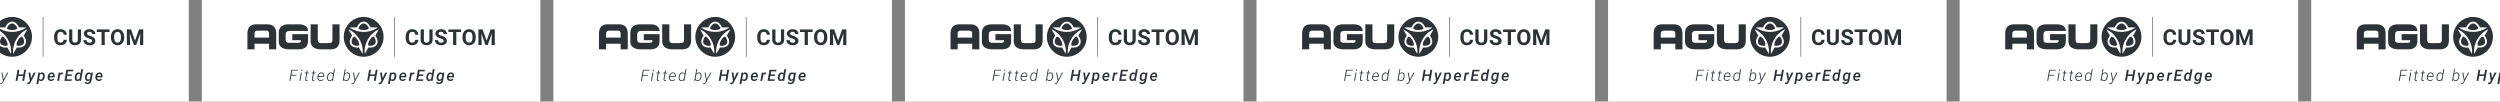
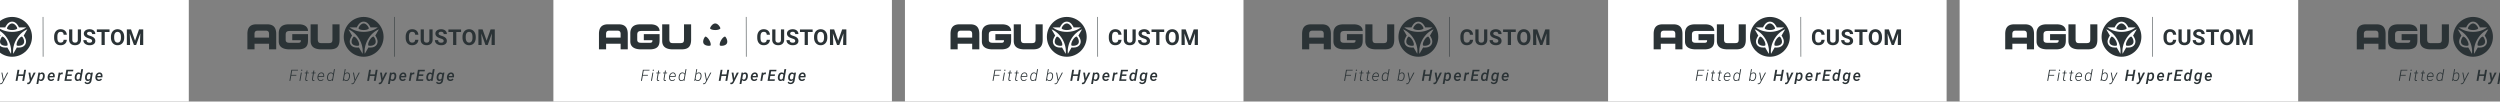
<svg xmlns="http://www.w3.org/2000/svg" width="1920" height="78" fill="none">
  <rect width="100%" height="100%" fill="#808080" stroke="none" />
  <path fill="#fff" d="M-115 0h260v78h-260z" />
  <path fill="#2B3336" d="M33.24 13h-.403l.048 30.574.403-.001L33.24 13ZM2.797 61.067l2.705-5.299h.778l-3.859 7.343c-.286.568-.585.97-.903 1.211-.317.237-.67.354-1.06.345a3.496 3.496 0 0 1-.563-.094L-.034 64l.35.04c.652.027 1.17-.358 1.55-1.158l.444-.881-1.221-6.234h.729l.974 5.299h.005Zm15.745 1.029h-1.44l.652-3.779H14.07l-.653 3.779h-1.444l1.48-8.514h1.444l-.621 3.541h3.684l.613-3.541h1.444l-1.48 8.514h.005Zm5.321-2.044 1.99-4.28h1.533l-3.747 7.42c-.523.997-1.212 1.489-2.066 1.48a3.367 3.367 0 0 1-.72-.117l.117-1.1.25.023c.335.013.613-.054.832-.188.219-.134.402-.353.55-.648l.335-.653-1.06-6.216h1.44l.55 4.28h-.004Zm10.463-1.095a5.155 5.155 0 0 1-.505 1.717c-.26.514-.59.903-.988 1.167a2.26 2.26 0 0 1-1.342.376c-.657-.018-1.176-.25-1.556-.702l-.568 3.014h-1.39l1.52-8.76h1.27l-.107.648c.483-.528 1.06-.783 1.726-.765.402 0 .751.108 1.046.309.295.201.523.492.68.876.156.38.241.805.255 1.275 0 .237-.01.518-.04.85v-.005Zm-1.368-.12.031-.43c.014-.501-.071-.894-.25-1.172-.179-.277-.443-.42-.8-.425-.524-.018-.975.224-1.355.72l-.492 2.826c.174.474.532.716 1.069.73.46.013.845-.166 1.162-.537.313-.371.523-.944.635-1.713Zm6.175 3.379c-.55-.013-1.024-.152-1.43-.416a2.325 2.325 0 0 1-.895-1.086c-.192-.46-.264-.97-.219-1.538l.018-.242a4.32 4.32 0 0 1 .563-1.735c.304-.514.689-.903 1.145-1.167a2.778 2.778 0 0 1 1.485-.38c.791.018 1.386.308 1.78.885.393.573.545 1.324.447 2.245l-.08.608h-3.985c-.036.501.067.904.304 1.212.237.309.563.465.984.474.594.018 1.145-.242 1.65-.778l.702.738c-.264.38-.613.67-1.047.88a3.09 3.09 0 0 1-1.422.3Zm.59-5.428c-.733-.023-1.283.496-1.65 1.556H40.7l.022-.117c.027-.178.031-.353.004-.527-.044-.277-.152-.497-.326-.653-.175-.161-.403-.246-.68-.26h.005Zm8.389.282a2.488 2.488 0 0 0-.545-.059c-.608-.018-1.091.237-1.449.756l-.76 4.333h-1.386l1.095-6.327h1.315l-.139.715c.434-.572.93-.854 1.498-.84.13 0 .304.03.532.089l-.156 1.341-.005-.009Zm6.878 1.225H51.6l-.456 2.62h3.967l-.206 1.18h-5.41l1.475-8.514h5.375l-.21 1.194h-3.922l-.411 2.353H55.2l-.206 1.171-.004-.004Zm2.437.635a4.956 4.956 0 0 1 .528-1.753c.272-.519.608-.903 1.01-1.163a2.37 2.37 0 0 1 1.342-.366c.644.018 1.144.255 1.507.72l.608-3.251h1.39l-1.56 8.983h-1.239l.094-.653c-.492.533-1.069.792-1.73.779-.59-.01-1.06-.237-1.413-.68-.354-.443-.541-1.042-.573-1.78a4.615 4.615 0 0 1 .018-.706l.018-.121v-.01Zm1.346.541c-.027.483.05.868.223 1.154.18.286.443.429.792.438.532.018.997-.242 1.386-.778l.474-2.719c-.183-.487-.537-.738-1.064-.756-.532-.018-.957.22-1.279.702-.322.483-.5 1.136-.532 1.959Zm6.573-.541c.076-.63.246-1.203.51-1.713.268-.51.604-.903 1.01-1.172a2.356 2.356 0 0 1 1.391-.393c.693.018 1.216.273 1.574.764l.215-.648h1.26l-1.046 6.158c-.116.827-.465 1.484-1.041 1.972-.577.487-1.284.724-2.115.697a2.925 2.925 0 0 1-1.261-.304 2.665 2.665 0 0 1-.962-.773l.738-.837c.371.51.854.774 1.449.792.451.013.84-.108 1.167-.371.326-.264.541-.64.653-1.127l.098-.443c-.487.47-1.042.698-1.659.684-.595-.009-1.069-.232-1.422-.67-.353-.439-.554-1.033-.586-1.78-.013-.233 0-.514.032-.836h-.005Zm1.373.12a4.325 4.325 0 0 0-.022.644c.009.412.102.742.281.984.18.242.434.367.765.38.528.018.988-.224 1.382-.729l.496-2.795c-.201-.465-.563-.702-1.082-.72-.47-.013-.863.17-1.18.546-.318.376-.528.899-.627 1.574l-.013.12v-.004Zm9.086 3.166c-.55-.013-1.024-.152-1.43-.416a2.325 2.325 0 0 1-.895-1.086c-.192-.46-.264-.97-.219-1.538l.018-.242c.071-.644.26-1.22.563-1.735.304-.514.689-.903 1.145-1.167a2.777 2.777 0 0 1 1.485-.38c.791.018 1.386.308 1.78.885.393.573.545 1.324.447 2.245l-.081.608h-3.984c-.036.501.067.904.304 1.212.237.309.563.465.984.474.594.018 1.144-.242 1.65-.778l.702.738c-.264.38-.613.67-1.047.88a3.09 3.09 0 0 1-1.422.3Zm.59-5.428c-.733-.023-1.283.496-1.65 1.556h2.625l.023-.117c.027-.178.031-.353.004-.527-.044-.277-.152-.497-.326-.653-.174-.161-.403-.246-.68-.26h.005Zm21.022-34.187v11.962h2.464v-3.269l-.246-5.634 3.219 8.903h1.691l3.228-8.912-.246 5.643v3.27H110V22.6h-3.237l-3.055 8.675-3.072-8.675h-3.22Zm-4.543 6.297c-.005 1.243-.228 2.19-.676 2.84-.442.648-1.077.974-1.904.974-.828 0-1.49-.335-1.941-1.01-.447-.676-.675-1.62-.675-2.845v-.581c.004-1.243.232-2.187.68-2.83.447-.645 1.086-.966 1.913-.966s1.471.326 1.923.979c.447.653.675 1.605.675 2.857v.582h.005Zm2.495-.577c0-1.172-.21-2.205-.635-3.1-.425-.893-1.024-1.582-1.798-2.06-.773-.48-1.659-.72-2.656-.72-.997 0-1.883.24-2.656.72-.774.478-1.373 1.166-1.798 2.06-.424.895-.635 1.933-.635 3.109v.59c.005 1.15.224 2.169.649 3.05.43.885 1.028 1.565 1.806 2.043.778.479 1.664.716 2.652.716.988 0 1.891-.242 2.665-.725s1.373-1.167 1.789-2.052c.416-.886.626-1.919.626-3.1v-.531h-.01ZM84.114 22.6H74.37v1.995h3.613v9.963h2.464v-9.963h3.662V22.6h.005Zm-13.89 9.825c-.326.237-.786.357-1.372.357-1.579 0-2.365-.661-2.365-1.98h-2.473c0 .773.196 1.453.594 2.039.398.585.975 1.046 1.731 1.386.756.335 1.592.505 2.513.505 1.324 0 2.379-.295 3.161-.88.783-.591 1.176-1.4 1.176-2.438 0-.93-.321-1.708-.96-2.334-.64-.626-1.664-1.15-3.064-1.57-.76-.228-1.337-.478-1.73-.738-.394-.263-.586-.59-.586-.979 0-.416.165-.751.5-1.006.336-.255.801-.38 1.405-.38.603 0 1.109.152 1.453.456.344.304.519.729.519 1.279h2.463c0-.716-.183-1.36-.554-1.923-.371-.563-.89-1.002-1.556-1.31-.666-.309-1.431-.465-2.285-.465-.854 0-1.614.143-2.294.425-.68.286-1.203.68-1.57 1.185a2.898 2.898 0 0 0-.545 1.73c0 1.243.68 2.232 2.039 2.965.496.268 1.176.541 2.03.818.854.278 1.444.541 1.775.787.327.25.492.608.492 1.074 0 .424-.165.76-.492.997M59.766 22.6v7.96c-.023 1.458-.725 2.187-2.111 2.187-.662 0-1.18-.18-1.556-.537-.376-.358-.563-.93-.563-1.713v-7.892h-2.464v7.968c.017 1.293.433 2.308 1.256 3.046s1.932 1.109 3.327 1.109 2.535-.38 3.354-1.14c.818-.76 1.23-1.798 1.23-3.104v-7.88h-2.473V22.6ZM48.85 30.58c-.053.729-.268 1.265-.644 1.614-.375.349-.943.523-1.703.523-.845 0-1.462-.3-1.852-.894-.393-.595-.585-1.543-.585-2.835v-.903c.009-1.239.219-2.151.63-2.741.407-.59 1.024-.881 1.843-.881.755 0 1.319.174 1.685.523.367.349.586.908.644 1.681h2.464c-.13-1.337-.617-2.374-1.462-3.112s-1.954-1.11-3.336-1.11c-.997 0-1.874.233-2.625.703-.751.47-1.332 1.14-1.735 2.017-.407.876-.608 1.891-.608 3.04v.734c0 1.802.438 3.22 1.32 4.252.88 1.033 2.083 1.548 3.617 1.548 1.4 0 2.53-.371 3.39-1.11.858-.737 1.332-1.752 1.426-3.04h-2.464l-.005-.01ZM9.294 18.018c-1.145 0-2.088.792-2.678 1.453-.823.917-1.293 1.977-1.257 2.303.05.465 1.409 1.293 3.94 1.297 2.53 0 3.89-.832 3.94-1.297.035-.326-.44-1.386-1.257-2.303-.59-.661-1.539-1.448-2.683-1.453h-.005ZM1.683 28.142c-.3.134-.983 1.073-1.368 2.24-.277.841-.487 2.058.08 3.05.577.988 1.731 1.413 2.599 1.597 1.203.25 2.36.13 2.624-.063.376-.277.416-1.87-.845-4.06-1.265-2.191-2.665-2.952-3.094-2.764h.004Zm15.227-.004c-.43-.188-1.825.572-3.095 2.763-1.261 2.192-1.225 3.783-.845 4.06.264.193 1.422.314 2.625.063.867-.183 2.025-.608 2.598-1.596.568-.993.357-2.205.08-3.05-.384-1.172-1.064-2.11-1.368-2.24h.004Z" />
  <path fill="#2B3336" d="M9.294 13.005c-8.442 0-15.288 6.847-15.288 15.29 0 8.442 6.846 15.288 15.288 15.288 8.443 0 15.289-6.846 15.289-15.289 0-8.442-6.846-15.289-15.289-15.289Zm-.84 28.333L5.64 36.464c-.912.13-4.838.496-6.466-2.325-1.628-2.822.653-6.037 1.22-6.762l-2.817-4.874c3.233 1.346 6.297 4.02 8.42 7.696 2.125 3.68 2.907 7.665 2.456 11.14ZM-1.581 21.041h5.63c.344-.854 1.985-4.436 5.245-4.436 3.255 0 4.901 3.582 5.245 4.436h5.63c-2.781 2.129-6.627 3.443-10.875 3.443S1.201 23.17-1.58 21.041Zm20.999 13.093c-1.628 2.822-5.554 2.45-6.466 2.325l-2.817 4.875c-.452-3.475.33-7.46 2.455-11.14 2.124-3.68 5.187-6.35 8.42-7.695l-2.813 4.874c.568.724 2.849 3.94 1.221 6.761Z" />
-   <path fill="#fff" d="M155 0h260v78H155z" />
  <path fill="#2B3336" d="M303.239 13h-.402l.048 30.574.403-.001L303.239 13ZM227.53 58.116h-3.845l-.698 3.984h-.715l1.48-8.514h5.133l-.111.608h-4.414l-.577 3.318h3.859l-.112.608v-.004Zm3.14 3.98h-.702l1.104-6.328h.698l-1.1 6.328Zm.594-8.157c.018-.255.188-.411.501-.478a.607.607 0 0 1 .327.143c.062.067.107.179.125.335a.679.679 0 0 1-.17.327.712.712 0 0 1-.336.147c-.317-.044-.465-.205-.451-.474h.004Zm4.937.211-.282 1.618h1.27l-.098.573h-1.27l-.702 4.22-.014.363c0 .425.197.644.586.653.121 0 .309-.009.568-.04l-.027.572a2.33 2.33 0 0 1-.702.09c-.411-.01-.706-.152-.894-.43-.188-.277-.255-.684-.206-1.212l.698-4.216h-1.136l.107-.573h1.123l.286-1.619h.697-.004Zm5.214 0-.282 1.618h1.27l-.098.573h-1.27l-.702 4.22-.014.363c0 .425.197.644.586.653.121 0 .309-.009.568-.04l-.027.572a2.33 2.33 0 0 1-.702.09c-.411-.01-.706-.152-.894-.43-.188-.277-.255-.684-.206-1.212l.698-4.216h-1.136l.107-.573h1.123l.286-1.619h.697-.004Zm4.731 8.066c-.505-.009-.944-.147-1.315-.425a2.333 2.333 0 0 1-.814-1.122 3.493 3.493 0 0 1-.183-1.534l.018-.201a4.22 4.22 0 0 1 .519-1.668c.29-.528.661-.93 1.109-1.212a2.59 2.59 0 0 1 1.44-.402c.469.009.871.138 1.193.384.327.25.564.595.711 1.042.148.443.197.935.139 1.471l-.045.43h-4.377l-.018.138a2.79 2.79 0 0 0 .094 1.221c.12.39.317.698.594.926.278.228.604.344.993.353.376.014.711-.058 1.011-.215a3.22 3.22 0 0 0 .831-.626l.412.336a2.822 2.822 0 0 1-1.015.831 2.827 2.827 0 0 1-1.288.273h-.009Zm.738-5.965c-.506-.018-.962.161-1.364.537-.403.375-.702.912-.908 1.596h3.671l.018-.08c.072-.555-.027-1.029-.29-1.431a1.326 1.326 0 0 0-1.127-.622Zm4.351 2.666a5.172 5.172 0 0 1 .545-1.762c.273-.51.608-.895 1.002-1.145a2.35 2.35 0 0 1 1.332-.358 2.24 2.24 0 0 1 1.024.26c.309.165.55.416.729.75l.644-3.55h.689l-1.561 8.984h-.648l.156-.84c-.55.661-1.234.983-2.048.956-.59-.018-1.051-.246-1.381-.688-.336-.443-.51-1.038-.524-1.79-.009-.24 0-.473.032-.701l.013-.125-.004.009Zm.702.116a5.47 5.47 0 0 0-.036.836c.013.532.139.953.371 1.257.233.304.563.465.993.483.434.013.814-.09 1.14-.3.326-.21.604-.492.832-.84l.51-2.979c-.112-.376-.3-.675-.559-.89-.26-.214-.591-.33-.993-.34-.595-.017-1.087.206-1.48.68-.394.474-.649 1.127-.765 1.968l-.013.12v.005Zm16.786-.072c-.138 1.006-.456 1.807-.961 2.397-.505.59-1.131.881-1.874.859a2.319 2.319 0 0 1-1.091-.273 1.828 1.828 0 0 1-.724-.716l-.197.868h-.653l1.561-8.984h.688l-.661 3.573c.541-.71 1.225-1.06 2.052-1.033.604.018 1.069.242 1.4.671.331.43.496 1.033.509 1.793 0 .25-.009.488-.035.72l-.014.12v.005Zm-.684-.134.04-.554c.014-.635-.098-1.123-.335-1.472-.233-.344-.581-.527-1.046-.54-.855-.019-1.521.415-2.008 1.296l-.479 2.858c.112.375.309.666.582.872.272.205.608.313 1.001.322.582.013 1.069-.215 1.458-.676.394-.46.653-1.162.783-2.11l.004.004Zm4.758 2.24 2.705-5.299h.778l-3.859 7.343c-.286.568-.585.97-.903 1.211a1.665 1.665 0 0 1-1.06.345 3.5 3.5 0 0 1-.563-.094l.071-.572.349.04c.653.027 1.172-.358 1.552-1.158l.443-.881-1.221-6.234h.729l.974 5.299h.005Zm15.745 1.029h-1.44l.653-3.779h-3.685l-.653 3.779h-1.444l1.48-8.514h1.444l-.621 3.541h3.684l.613-3.541h1.444l-1.48 8.514h.005Zm5.321-2.044 1.99-4.28h1.533l-3.747 7.42c-.523.997-1.212 1.489-2.066 1.48a3.377 3.377 0 0 1-.72-.117l.117-1.1.25.023c.335.013.613-.054.832-.188.219-.134.402-.353.55-.648l.335-.653-1.06-6.216h1.44l.55 4.28h-.004Zm10.463-1.095a5.138 5.138 0 0 1-.505 1.717c-.259.514-.59.903-.988 1.167a2.26 2.26 0 0 1-1.342.376c-.657-.018-1.176-.25-1.556-.702l-.568 3.014h-1.39l1.52-8.76h1.27l-.107.648c.483-.528 1.059-.783 1.726-.765.402 0 .751.108 1.046.309.295.201.523.492.68.876.156.38.241.805.255 1.275 0 .237-.009.518-.041.85v-.005Zm-1.368-.12.031-.43c.014-.501-.071-.894-.25-1.172-.179-.277-.443-.42-.8-.425-.524-.018-.975.224-1.355.72l-.492 2.826c.174.474.532.716 1.069.73.46.013.845-.166 1.162-.537.313-.371.523-.944.635-1.713Zm6.175 3.379c-.55-.013-1.024-.152-1.43-.416a2.324 2.324 0 0 1-.895-1.086c-.192-.46-.264-.97-.219-1.538l.018-.242c.072-.644.259-1.22.563-1.735.304-.514.689-.903 1.145-1.167a2.78 2.78 0 0 1 1.485-.38c.791.018 1.386.308 1.779.885.394.573.546 1.324.448 2.245l-.081.608h-3.984c-.036.501.067.904.304 1.212.237.309.563.465.984.474.594.018 1.144-.242 1.65-.778l.702.738a2.65 2.65 0 0 1-1.047.88c-.433.21-.907.31-1.422.3Zm.591-5.428c-.734-.023-1.284.496-1.65 1.556h2.625l.022-.117a1.73 1.73 0 0 0 .004-.527c-.044-.277-.152-.497-.326-.653-.174-.161-.403-.246-.68-.26h.005Zm8.389.282a2.495 2.495 0 0 0-.546-.059c-.608-.018-1.091.237-1.449.756l-.76 4.333h-1.386l1.095-6.327h1.315l-.139.715c.434-.572.93-.854 1.498-.84.13 0 .304.03.532.089l-.156 1.341-.004-.009Zm6.877 1.225h-3.39l-.456 2.62h3.967l-.206 1.18h-5.411l1.476-8.514h5.375l-.21 1.194h-3.922l-.411 2.353h3.398l-.206 1.171-.004-.004Zm2.437.635a4.953 4.953 0 0 1 .528-1.753c.272-.519.608-.903 1.01-1.163.403-.255.85-.375 1.342-.366.644.018 1.144.255 1.507.72l.608-3.251h1.39l-1.56 8.983h-1.239l.094-.653c-.492.533-1.069.792-1.73.779-.591-.01-1.06-.237-1.414-.68-.353-.443-.541-1.042-.572-1.78a4.719 4.719 0 0 1 .018-.706l.018-.121v-.01Zm1.346.541c-.027.483.049.868.223 1.154.179.286.443.429.792.438.532.018.997-.242 1.386-.778l.474-2.719c-.183-.487-.536-.738-1.064-.756-.532-.018-.957.22-1.279.702-.322.483-.501 1.136-.532 1.959Zm6.573-.541c.076-.63.246-1.203.51-1.713.268-.51.604-.903 1.011-1.172a2.353 2.353 0 0 1 1.39-.393c.693.018 1.217.273 1.574.764l.215-.648h1.261l-1.046 6.158c-.117.827-.465 1.484-1.042 1.972-.577.487-1.284.724-2.115.697a2.922 2.922 0 0 1-1.261-.304 2.668 2.668 0 0 1-.962-.773l.738-.837c.371.51.854.774 1.449.792.451.013.84-.108 1.167-.371.326-.264.541-.64.653-1.127l.098-.443c-.487.47-1.042.698-1.659.684-.595-.009-1.069-.232-1.422-.67-.353-.439-.554-1.033-.586-1.78-.013-.233 0-.514.032-.836h-.005Zm1.373.12a4.318 4.318 0 0 0-.022.644c.009.412.102.742.281.984.179.242.434.367.765.38.528.018.988-.224 1.382-.729l.496-2.795c-.201-.465-.563-.702-1.082-.72-.47-.013-.863.17-1.181.546-.317.376-.527.899-.626 1.574l-.013.12v-.004Zm9.086 3.166c-.55-.013-1.024-.152-1.431-.416a2.328 2.328 0 0 1-.894-1.086c-.192-.46-.264-.97-.219-1.538l.018-.242a4.29 4.29 0 0 1 .563-1.735c.304-.514.689-.903 1.145-1.167a2.777 2.777 0 0 1 1.485-.38c.791.018 1.386.308 1.779.885.394.573.546 1.324.447 2.245l-.08.608h-3.984c-.036.501.067.904.304 1.212.237.309.563.465.984.474.594.018 1.144-.242 1.65-.778l.702.738a2.65 2.65 0 0 1-1.047.88c-.433.21-.907.31-1.422.3Zm.591-5.428c-.734-.023-1.284.496-1.65 1.556h2.624l.023-.117a1.73 1.73 0 0 0 .004-.527c-.044-.277-.152-.497-.326-.653-.175-.161-.403-.246-.68-.26h.005Zm21.021-34.187v11.962h2.464v-3.269l-.246-5.634 3.219 8.903h1.691l3.228-8.912-.246 5.643v3.27H380V22.6h-3.237l-3.055 8.675-3.072-8.675h-3.219Zm-4.543 6.297c-.005 1.243-.228 2.19-.676 2.84-.442.648-1.077.974-1.904.974-.828 0-1.49-.335-1.941-1.01-.447-.676-.675-1.62-.675-2.845v-.581c.004-1.243.232-2.187.679-2.83.447-.645 1.087-.966 1.914-.966s1.471.326 1.923.979c.447.653.675 1.605.675 2.857v.582h.005Zm2.495-.577c0-1.172-.21-2.205-.635-3.1-.425-.893-1.024-1.582-1.798-2.06-.773-.48-1.659-.72-2.656-.72-.997 0-1.882.24-2.656.72-.774.478-1.373 1.166-1.798 2.06-.424.895-.635 1.933-.635 3.109v.59c.005 1.15.224 2.169.649 3.05.429.885 1.028 1.565 1.806 2.043.778.479 1.664.716 2.652.716.988 0 1.891-.242 2.665-.725s1.373-1.167 1.789-2.052c.416-.886.626-1.919.626-3.1v-.531h-.009Zm-11.255-5.72h-9.744v1.995h3.613v9.963h2.464v-9.963h3.662V22.6h.005Zm-13.889 9.825c-.327.237-.787.357-1.373.357-1.578 0-2.366-.661-2.366-1.98h-2.472c0 .773.196 1.453.594 2.039.398.585.975 1.046 1.731 1.386.756.335 1.592.505 2.513.505 1.324 0 2.379-.295 3.161-.88.783-.591 1.176-1.4 1.176-2.438 0-.93-.321-1.708-.961-2.334-.639-.626-1.663-1.15-3.063-1.57-.76-.228-1.337-.478-1.731-.738-.393-.263-.585-.59-.585-.979a1.2 1.2 0 0 1 .501-1.006c.335-.255.8-.38 1.404-.38.603 0 1.109.152 1.453.456.344.304.519.729.519 1.279h2.463c0-.716-.183-1.36-.554-1.923-.371-.563-.89-1.002-1.556-1.31-.666-.309-1.431-.465-2.285-.465-.854 0-1.614.143-2.294.425-.68.286-1.203.68-1.57 1.185a2.899 2.899 0 0 0-.545 1.73c0 1.243.68 2.232 2.039 2.965.496.268 1.176.541 2.03.818.854.278 1.444.541 1.775.787.327.25.492.608.492 1.074 0 .424-.165.76-.492.997M329.766 22.6v7.96c-.023 1.458-.725 2.187-2.111 2.187-.662 0-1.181-.18-1.556-.537-.376-.358-.564-.93-.564-1.713v-7.892h-2.463v7.968c.017 1.293.433 2.308 1.256 3.046s1.932 1.109 3.327 1.109 2.535-.38 3.354-1.14c.818-.76 1.229-1.798 1.229-3.104v-7.88h-2.472V22.6Zm-10.916 7.98c-.053.729-.268 1.265-.644 1.614-.375.349-.943.523-1.703.523-.845 0-1.462-.3-1.852-.894-.393-.595-.585-1.543-.585-2.835v-.903c.009-1.239.219-2.151.63-2.741.407-.59 1.024-.881 1.843-.881.755 0 1.319.174 1.685.523.367.349.586.908.644 1.681h2.464c-.13-1.337-.617-2.374-1.462-3.112s-1.954-1.11-3.336-1.11c-.997 0-1.874.233-2.625.703-.751.47-1.332 1.14-1.735 2.017-.407.876-.608 1.891-.608 3.04v.734c0 1.802.438 3.22 1.319 4.252.881 1.033 2.084 1.548 3.618 1.548 1.399 0 2.531-.371 3.389-1.11.859-.737 1.333-1.752 1.427-3.04h-2.464l-.005-.01Zm-89.289-11.891h-7.875c-6.162 0-7.611 3.515-7.611 6.904v6.203c0 4.838 4.226 6.112 8.183 6.112h6.73c7.039 0 7.571-3.823 7.571-7.212v-4.49h-12.105v4.664h6.56s.438 1.98-1.628 1.98h-7.306c-2.201 0-2.683-1.144-2.683-2.289v-3.698c0-1.891.398-3.08 3.3-3.08h13.862s.353-5.098-6.998-5.098v.004Zm25.756 0V29.64c0 2.509-.174 3.475-2.947 3.475h-5.017c-1.717 0-3.304.134-3.304-2.992s.004-11.434.004-11.434h-5.5v12.713c0 3.609 1.892 6.506 8.317 6.506h6.171c4.342 0 7.736-1.006 7.736-7.476V18.689h-5.46Zm-50.109-.009h-8.286c-5.607 0-6.922 3.439-6.922 7.472v11.761h5.491v-4.32h11.148v4.32h5.491v-11.76c0-4.034-1.319-7.473-6.922-7.473Zm1.427 10.205h-11.171v-2.79c0-1.946.944-2.545 2.545-2.545h6.148c1.632 0 2.473.688 2.473 2.473v2.862h.005Zm72.659-10.867c-1.145 0-2.088.792-2.678 1.453-.823.917-1.293 1.977-1.257 2.303.049.465 1.409 1.293 3.94 1.297 2.531 0 3.89-.832 3.939-1.297.036-.326-.438-1.386-1.256-2.303-.591-.661-1.539-1.448-2.683-1.453h-.005Zm-7.611 10.124c-.299.134-.983 1.073-1.368 2.24-.277.841-.487 2.058.081 3.05.576.988 1.73 1.413 2.598 1.597 1.203.25 2.361.13 2.624-.063.376-.277.416-1.87-.845-4.06-1.265-2.191-2.665-2.952-3.094-2.764h.004Zm15.226-.004c-.429-.188-1.824.572-3.094 2.763-1.261 2.192-1.225 3.783-.845 4.06.264.193 1.422.314 2.625.063.867-.183 2.025-.608 2.598-1.596.568-.993.357-2.205.08-3.05-.384-1.172-1.064-2.11-1.368-2.24h.004Z" />
  <path fill="#2B3336" d="M279.294 13.005c-8.442 0-15.288 6.847-15.288 15.29 0 8.442 6.846 15.288 15.288 15.288 8.443 0 15.289-6.846 15.289-15.289 0-8.442-6.846-15.289-15.289-15.289Zm-.84 28.333-2.813-4.874c-.912.13-4.838.496-6.466-2.325-1.628-2.822.653-6.037 1.221-6.762l-2.818-4.874c3.233 1.346 6.297 4.02 8.421 7.696 2.124 3.68 2.906 7.665 2.455 11.14Zm-10.035-20.297h5.63c.344-.854 1.985-4.436 5.245-4.436 3.256 0 4.901 3.582 5.245 4.436h5.63c-2.781 2.129-6.627 3.443-10.875 3.443s-8.093-1.314-10.875-3.443Zm20.999 13.093c-1.628 2.822-5.554 2.45-6.466 2.325l-2.817 4.875c-.452-3.475.331-7.46 2.455-11.14 2.124-3.68 5.187-6.35 8.42-7.695l-2.813 4.874c.568.724 2.849 3.94 1.221 6.761Z" />
  <path fill="#fff" d="M425 0h260v78H425z" />
  <path fill="#2B3336" d="M573.239 13h-.402l.048 30.574.403-.001L573.239 13ZM497.53 58.116h-3.845l-.698 3.984h-.715l1.48-8.514h5.133l-.111.608h-4.414l-.577 3.318h3.859l-.112.608v-.004Zm3.14 3.98h-.702l1.104-6.328h.698l-1.1 6.328Zm.594-8.157c.018-.255.188-.411.501-.478a.607.607 0 0 1 .327.143c.062.067.107.179.125.335a.679.679 0 0 1-.17.327.707.707 0 0 1-.336.147c-.317-.044-.465-.205-.451-.474h.004Zm4.937.211-.282 1.618h1.27l-.098.573h-1.27l-.702 4.22-.014.363c0 .425.197.644.586.653.121 0 .309-.009.568-.04l-.027.572a2.33 2.33 0 0 1-.702.09c-.411-.01-.706-.152-.894-.43-.188-.277-.255-.684-.206-1.212l.698-4.216h-1.136l.107-.573h1.123l.286-1.619h.697-.004Zm5.214 0-.282 1.618h1.27l-.098.573h-1.27l-.702 4.22-.014.363c0 .425.197.644.586.653.121 0 .309-.009.568-.04l-.027.572a2.33 2.33 0 0 1-.702.09c-.411-.01-.706-.152-.894-.43-.188-.277-.255-.684-.206-1.212l.698-4.216h-1.136l.107-.573h1.123l.286-1.619h.697-.004Zm4.731 8.066c-.505-.009-.944-.147-1.315-.425a2.333 2.333 0 0 1-.814-1.122 3.493 3.493 0 0 1-.183-1.534l.018-.201a4.22 4.22 0 0 1 .519-1.668c.29-.528.661-.93 1.109-1.212a2.59 2.59 0 0 1 1.439-.402c.47.009.872.138 1.194.384.327.25.564.595.711 1.042.148.443.197.935.139 1.471l-.045.43h-4.377l-.018.138a2.79 2.79 0 0 0 .094 1.221c.12.39.317.698.594.926.278.228.604.344.993.353.376.014.711-.058 1.011-.215a3.22 3.22 0 0 0 .831-.626l.412.336a2.822 2.822 0 0 1-1.015.831 2.827 2.827 0 0 1-1.288.273h-.009Zm.738-5.965c-.506-.018-.962.161-1.364.537-.403.375-.702.912-.908 1.596h3.671l.018-.08c.072-.555-.027-1.029-.29-1.431a1.326 1.326 0 0 0-1.127-.622Zm4.351 2.666a5.172 5.172 0 0 1 .545-1.762c.273-.51.608-.895 1.002-1.145a2.35 2.35 0 0 1 1.332-.358 2.24 2.24 0 0 1 1.024.26c.309.165.55.416.729.75l.644-3.55h.689l-1.561 8.984h-.648l.156-.84c-.55.661-1.234.983-2.048.956-.59-.018-1.051-.246-1.381-.688-.336-.443-.51-1.038-.524-1.79-.009-.24 0-.473.032-.701l.013-.125-.004.009Zm.702.116a5.47 5.47 0 0 0-.036.836c.013.532.139.953.371 1.257.233.304.563.465.993.483.434.013.814-.09 1.14-.3.326-.21.604-.492.832-.84l.51-2.979c-.112-.376-.3-.675-.559-.89-.26-.214-.591-.33-.993-.34-.595-.017-1.087.206-1.48.68-.394.474-.649 1.127-.765 1.968l-.013.12v.005Zm16.786-.072c-.138 1.006-.456 1.807-.961 2.397-.505.59-1.131.881-1.874.859a2.319 2.319 0 0 1-1.091-.273 1.828 1.828 0 0 1-.724-.716l-.197.868h-.653l1.561-8.984h.688l-.661 3.573c.541-.71 1.225-1.06 2.052-1.033.604.018 1.069.242 1.4.671.331.43.496 1.033.509 1.793 0 .25-.008.488-.035.72l-.014.12v.005Zm-.684-.134.04-.554c.014-.635-.098-1.123-.335-1.472-.233-.344-.581-.527-1.046-.54-.854-.019-1.521.415-2.008 1.296l-.479 2.858c.112.375.309.666.582.872.272.205.608.313 1.001.322.582.013 1.069-.215 1.458-.676.394-.46.653-1.162.783-2.11l.004.004Zm4.758 2.24 2.705-5.299h.778l-3.859 7.343c-.286.568-.585.97-.903 1.211a1.665 1.665 0 0 1-1.06.345 3.5 3.5 0 0 1-.563-.094l.071-.572.349.04c.653.027 1.172-.358 1.552-1.158l.443-.881-1.221-6.234h.729l.974 5.299h.005Zm15.745 1.029h-1.44l.653-3.779h-3.685l-.653 3.779h-1.444l1.48-8.514h1.444l-.621 3.541h3.684l.613-3.541h1.444l-1.48 8.514h.005Zm5.321-2.044 1.99-4.28h1.533l-3.747 7.42c-.523.997-1.212 1.489-2.066 1.48a3.377 3.377 0 0 1-.72-.117l.117-1.1.25.023c.335.013.613-.054.832-.188.219-.134.402-.353.55-.648l.335-.653-1.06-6.216h1.44l.55 4.28h-.004Zm10.463-1.095a5.162 5.162 0 0 1-.505 1.717c-.259.514-.59.903-.988 1.167a2.26 2.26 0 0 1-1.342.376c-.657-.018-1.176-.25-1.556-.702l-.568 3.014h-1.39l1.52-8.76h1.27l-.107.648c.483-.528 1.059-.783 1.726-.765.402 0 .751.108 1.046.309.295.201.523.492.68.876.156.38.241.805.255 1.275 0 .237-.009.518-.041.85v-.005Zm-1.368-.12.031-.43c.014-.501-.071-.894-.25-1.172-.179-.277-.443-.42-.8-.425-.524-.018-.975.224-1.355.72l-.492 2.826c.174.474.532.716 1.068.73.461.013.846-.166 1.163-.537.313-.371.523-.944.635-1.713Zm6.175 3.379c-.55-.013-1.024-.152-1.43-.416a2.324 2.324 0 0 1-.895-1.086c-.192-.46-.264-.97-.219-1.538l.018-.242c.072-.644.259-1.22.563-1.735.304-.514.689-.903 1.145-1.167a2.78 2.78 0 0 1 1.485-.38c.791.018 1.386.308 1.779.885.394.573.546 1.324.448 2.245l-.081.608h-3.984c-.036.501.067.904.304 1.212.237.309.563.465.984.474.594.018 1.144-.242 1.65-.778l.702.738a2.65 2.65 0 0 1-1.047.88c-.433.21-.907.31-1.422.3Zm.591-5.428c-.734-.023-1.284.496-1.65 1.556h2.625l.022-.117a1.73 1.73 0 0 0 .004-.527c-.044-.277-.152-.497-.326-.653-.174-.161-.403-.246-.68-.26h.005Zm8.389.282a2.495 2.495 0 0 0-.546-.059c-.608-.018-1.091.237-1.449.756l-.76 4.333h-1.386l1.095-6.327h1.315l-.139.715c.434-.572.93-.854 1.498-.84.13 0 .304.03.533.089l-.157 1.341-.004-.009Zm6.877 1.225h-3.39l-.456 2.62h3.967l-.206 1.18h-5.411l1.476-8.514h5.375l-.21 1.194h-3.922l-.411 2.353h3.398l-.206 1.171-.004-.004Zm2.437.635a4.953 4.953 0 0 1 .528-1.753c.272-.519.608-.903 1.01-1.163.403-.255.85-.375 1.342-.366.644.018 1.144.255 1.507.72l.608-3.251h1.39l-1.56 8.983h-1.239l.094-.653c-.492.533-1.069.792-1.73.779-.591-.01-1.06-.237-1.414-.68-.353-.443-.541-1.042-.572-1.78a4.719 4.719 0 0 1 .018-.706l.018-.121v-.01Zm1.346.541c-.027.483.049.868.223 1.154.179.286.443.429.792.438.532.018.997-.242 1.386-.778l.474-2.719c-.183-.487-.536-.738-1.064-.756-.532-.018-.957.22-1.279.702-.322.483-.501 1.136-.532 1.959Zm6.573-.541c.076-.63.246-1.203.51-1.713.268-.51.604-.903 1.011-1.172a2.353 2.353 0 0 1 1.39-.393c.693.018 1.217.273 1.574.764l.215-.648h1.261l-1.046 6.158c-.117.827-.465 1.484-1.042 1.972-.577.487-1.284.724-2.115.697a2.922 2.922 0 0 1-1.261-.304 2.668 2.668 0 0 1-.962-.773l.738-.837c.371.51.854.774 1.449.792.451.013.84-.108 1.167-.371.326-.264.541-.64.653-1.127l.098-.443c-.487.47-1.042.698-1.659.684-.595-.009-1.069-.232-1.422-.67-.353-.439-.554-1.033-.586-1.78-.013-.233 0-.514.032-.836h-.005Zm1.373.12a4.318 4.318 0 0 0-.022.644c.009.412.102.742.281.984.179.242.434.367.765.38.528.018.988-.224 1.382-.729l.496-2.795c-.201-.465-.563-.702-1.082-.72-.47-.013-.863.17-1.181.546-.317.376-.527.899-.626 1.574l-.013.12v-.004Zm9.086 3.166c-.55-.013-1.024-.152-1.431-.416a2.328 2.328 0 0 1-.894-1.086c-.192-.46-.264-.97-.219-1.538l.018-.242a4.29 4.29 0 0 1 .563-1.735c.304-.514.689-.903 1.145-1.167a2.777 2.777 0 0 1 1.485-.38c.791.018 1.386.308 1.779.885.394.573.546 1.324.447 2.245l-.08.608h-3.984c-.036.501.067.904.304 1.212.237.309.563.465.984.474.594.018 1.144-.242 1.65-.778l.702.738a2.65 2.65 0 0 1-1.047.88c-.433.21-.907.31-1.422.3Zm.591-5.428c-.734-.023-1.284.496-1.65 1.556h2.624l.023-.117a1.73 1.73 0 0 0 .004-.527c-.044-.277-.152-.497-.326-.653-.175-.161-.403-.246-.68-.26h.005Zm21.021-34.187v11.962h2.464v-3.269l-.246-5.634 3.219 8.903h1.691l3.228-8.912-.246 5.643v3.27H650V22.6h-3.237l-3.055 8.675-3.072-8.675h-3.219Zm-4.543 6.297c-.005 1.243-.228 2.19-.676 2.84-.442.648-1.077.974-1.904.974-.828 0-1.49-.335-1.941-1.01-.447-.676-.675-1.62-.675-2.845v-.581c.004-1.243.232-2.187.679-2.83.447-.645 1.087-.966 1.914-.966s1.471.326 1.923.979c.447.653.675 1.605.675 2.857v.582h.005Zm2.495-.577c0-1.172-.21-2.205-.635-3.1-.425-.893-1.024-1.582-1.798-2.06-.773-.48-1.659-.72-2.656-.72-.997 0-1.882.24-2.656.72-.774.478-1.373 1.166-1.798 2.06-.424.895-.635 1.933-.635 3.109v.59c.005 1.15.224 2.169.649 3.05.429.885 1.028 1.565 1.806 2.043.778.479 1.664.716 2.652.716.988 0 1.891-.242 2.665-.725s1.373-1.167 1.789-2.052c.416-.886.626-1.919.626-3.1v-.531h-.009Zm-11.255-5.72h-9.744v1.995h3.613v9.963h2.464v-9.963h3.662V22.6h.005Zm-13.889 9.825c-.327.237-.787.357-1.373.357-1.578 0-2.366-.661-2.366-1.98h-2.472c0 .773.196 1.453.594 2.039.398.585.975 1.046 1.731 1.386.756.335 1.592.505 2.513.505 1.324 0 2.379-.295 3.161-.88.783-.591 1.176-1.4 1.176-2.438 0-.93-.321-1.708-.961-2.334-.639-.626-1.663-1.15-3.063-1.57-.76-.228-1.337-.478-1.731-.738-.393-.263-.585-.59-.585-.979a1.2 1.2 0 0 1 .501-1.006c.335-.255.8-.38 1.404-.38.603 0 1.109.152 1.453.456.344.304.519.729.519 1.279h2.463c0-.716-.183-1.36-.554-1.923-.371-.563-.89-1.002-1.556-1.31-.666-.309-1.431-.465-2.285-.465-.854 0-1.614.143-2.294.425-.68.286-1.203.68-1.57 1.185a2.899 2.899 0 0 0-.545 1.73c0 1.243.68 2.232 2.039 2.965.496.268 1.176.541 2.03.818.854.278 1.444.541 1.775.787.327.25.492.608.492 1.074 0 .424-.165.76-.492.997M599.766 22.6v7.96c-.023 1.458-.725 2.187-2.111 2.187-.662 0-1.181-.18-1.556-.537-.376-.358-.564-.93-.564-1.713v-7.892h-2.463v7.968c.017 1.293.433 2.308 1.256 3.046s1.932 1.109 3.327 1.109 2.535-.38 3.354-1.14c.818-.76 1.229-1.798 1.229-3.104v-7.88h-2.472V22.6Zm-10.916 7.98c-.053.729-.268 1.265-.644 1.614-.375.349-.943.523-1.703.523-.845 0-1.462-.3-1.852-.894-.393-.595-.585-1.543-.585-2.835v-.903c.009-1.239.219-2.151.63-2.741.407-.59 1.024-.881 1.843-.881.755 0 1.319.174 1.685.523.367.349.586.908.644 1.681h2.464c-.13-1.337-.617-2.374-1.462-3.112s-1.954-1.11-3.336-1.11c-.997 0-1.874.233-2.625.703-.751.47-1.332 1.14-1.735 2.017-.407.876-.608 1.891-.608 3.04v.734c0 1.802.438 3.22 1.319 4.252.881 1.033 2.084 1.548 3.618 1.548 1.399 0 2.531-.371 3.389-1.11.859-.737 1.333-1.752 1.427-3.04h-2.464l-.005-.01Zm-89.289-11.891h-7.875c-6.162 0-7.611 3.515-7.611 6.904v6.203c0 4.838 4.226 6.112 8.183 6.112h6.73c7.039 0 7.571-3.823 7.571-7.212v-4.49h-12.105v4.664h6.56s.438 1.98-1.628 1.98h-7.306c-2.2 0-2.683-1.144-2.683-2.289v-3.698c0-1.891.398-3.08 3.3-3.08h13.862s.353-5.098-6.998-5.098v.004Zm25.756 0V29.64c0 2.509-.174 3.475-2.947 3.475h-5.017c-1.717 0-3.304.134-3.304-2.992s.004-11.434.004-11.434h-5.5v12.713c0 3.609 1.892 6.506 8.317 6.506h6.171c4.342 0 7.736-1.006 7.736-7.476V18.689h-5.46Zm-50.109-.009h-8.286c-5.607 0-6.922 3.439-6.922 7.472v11.761h5.491v-4.32h11.148v4.32h5.491v-11.76c0-4.034-1.319-7.473-6.922-7.473Zm1.427 10.205h-11.171v-2.79c0-1.946.944-2.545 2.545-2.545h6.148c1.632 0 2.473.688 2.473 2.473v2.862h.005Zm72.659-10.867c-1.145 0-2.088.792-2.678 1.453-.823.917-1.293 1.977-1.257 2.303.049.465 1.409 1.293 3.94 1.297 2.531 0 3.89-.832 3.939-1.297.036-.326-.438-1.386-1.256-2.303-.591-.661-1.539-1.448-2.683-1.453h-.005Zm-7.611 10.124c-.299.134-.983 1.073-1.368 2.24-.277.841-.487 2.058.081 3.05.576.988 1.73 1.413 2.598 1.597 1.203.25 2.361.13 2.624-.063.376-.277.416-1.87-.845-4.06-1.265-2.191-2.665-2.952-3.094-2.764h.004Zm15.226-.004c-.429-.188-1.824.572-3.094 2.763-1.261 2.192-1.225 3.783-.845 4.06.264.193 1.422.314 2.625.063.867-.183 2.025-.608 2.598-1.596.568-.993.357-2.205.08-3.05-.384-1.172-1.064-2.11-1.368-2.24h.004Z" />
-   <path fill="#2B3336" d="M549.294 13.005c-8.442 0-15.288 6.847-15.288 15.29 0 8.442 6.846 15.288 15.288 15.288 8.443 0 15.289-6.846 15.289-15.289 0-8.442-6.846-15.289-15.289-15.289Zm-.841 28.333-2.812-4.874c-.912.13-4.838.496-6.466-2.325-1.628-2.822.653-6.037 1.221-6.762l-2.818-4.874c3.233 1.346 6.297 4.02 8.421 7.696 2.124 3.68 2.906 7.665 2.454 11.14Zm-10.034-20.297h5.63c.344-.854 1.985-4.436 5.245-4.436 3.256 0 4.901 3.582 5.245 4.436h5.63c-2.781 2.129-6.627 3.443-10.875 3.443s-8.094-1.314-10.875-3.443Zm20.999 13.093c-1.628 2.822-5.554 2.45-6.466 2.325l-2.817 4.875c-.452-3.475.331-7.46 2.455-11.14 2.124-3.68 5.187-6.35 8.42-7.695l-2.813 4.874c.568.724 2.849 3.94 1.221 6.761Z" />
  <path fill="#fff" d="M695 0h260v78H695z" />
  <path fill="#2B3336" d="M843.239 13h-.402l.048 30.574.403-.001L843.239 13ZM767.53 58.116h-3.845l-.698 3.984h-.715l1.48-8.514h5.133l-.111.608h-4.414l-.577 3.318h3.859l-.112.608v-.004Zm3.14 3.98h-.702l1.104-6.328h.698l-1.1 6.328Zm.594-8.157c.018-.255.188-.411.501-.478a.607.607 0 0 1 .327.143c.062.067.107.179.125.335a.679.679 0 0 1-.17.327.707.707 0 0 1-.336.147c-.317-.044-.465-.205-.451-.474h.004Zm4.937.211-.282 1.618h1.27l-.098.573h-1.27l-.702 4.22-.014.363c0 .425.197.644.586.653.121 0 .309-.009.568-.04l-.027.572a2.33 2.33 0 0 1-.702.09c-.411-.01-.706-.152-.894-.43-.188-.277-.255-.684-.206-1.212l.698-4.216h-1.136l.107-.573h1.123l.286-1.619h.697-.004Zm5.214 0-.282 1.618h1.27l-.098.573h-1.27l-.702 4.22-.014.363c0 .425.197.644.586.653.121 0 .309-.009.568-.04l-.027.572a2.33 2.33 0 0 1-.702.09c-.411-.01-.706-.152-.894-.43-.188-.277-.255-.684-.206-1.212l.698-4.216h-1.136l.107-.573h1.123l.286-1.619h.697-.004Zm4.731 8.066c-.505-.009-.944-.147-1.315-.425a2.333 2.333 0 0 1-.814-1.122 3.493 3.493 0 0 1-.183-1.534l.018-.201a4.22 4.22 0 0 1 .519-1.668c.29-.528.661-.93 1.109-1.212a2.59 2.59 0 0 1 1.439-.402c.47.009.872.138 1.194.384.327.25.564.595.711 1.042.148.443.197.935.139 1.471l-.045.43h-4.377l-.018.138a2.79 2.79 0 0 0 .094 1.221c.12.39.317.698.594.926.278.228.604.344.993.353.376.014.711-.058 1.011-.215a3.22 3.22 0 0 0 .831-.626l.412.336a2.822 2.822 0 0 1-1.015.831 2.827 2.827 0 0 1-1.288.273h-.009Zm.738-5.965c-.506-.018-.962.161-1.364.537-.403.375-.702.912-.908 1.596h3.671l.018-.08c.072-.555-.027-1.029-.29-1.431a1.326 1.326 0 0 0-1.127-.622Zm4.351 2.666a5.172 5.172 0 0 1 .545-1.762c.273-.51.608-.895 1.002-1.145a2.35 2.35 0 0 1 1.332-.358 2.24 2.24 0 0 1 1.024.26c.309.165.55.416.729.75l.644-3.55h.689l-1.561 8.984h-.648l.156-.84c-.55.661-1.234.983-2.048.956-.59-.018-1.051-.246-1.381-.688-.336-.443-.51-1.038-.524-1.79-.009-.24 0-.473.032-.701l.013-.125-.004.009Zm.702.116a5.47 5.47 0 0 0-.036.836c.013.532.139.953.371 1.257.233.304.563.465.993.483.434.013.814-.09 1.14-.3.326-.21.604-.492.832-.84l.51-2.979c-.112-.376-.3-.675-.559-.89-.26-.214-.591-.33-.993-.34-.595-.017-1.087.206-1.48.68-.394.474-.649 1.127-.765 1.968l-.013.12v.005Zm16.786-.072c-.138 1.006-.456 1.807-.961 2.397-.505.59-1.131.881-1.874.859a2.319 2.319 0 0 1-1.091-.273 1.828 1.828 0 0 1-.724-.716l-.197.868h-.653l1.561-8.984h.688l-.661 3.573c.541-.71 1.225-1.06 2.052-1.033.604.018 1.069.242 1.4.671.331.43.496 1.033.509 1.793 0 .25-.008.488-.035.72l-.014.12v.005Zm-.684-.134.04-.554c.014-.635-.098-1.123-.335-1.472-.233-.344-.581-.527-1.046-.54-.854-.019-1.521.415-2.008 1.296l-.479 2.858c.112.375.309.666.582.872.272.205.608.313 1.001.322.582.013 1.069-.215 1.458-.676.394-.46.653-1.162.783-2.11l.004.004Zm4.758 2.24 2.705-5.299h.778l-3.859 7.343c-.286.568-.585.97-.903 1.211a1.665 1.665 0 0 1-1.06.345 3.5 3.5 0 0 1-.563-.094l.071-.572.349.04c.653.027 1.172-.358 1.552-1.158l.443-.881-1.221-6.234h.729l.974 5.299h.005Zm15.745 1.029h-1.44l.653-3.779h-3.685l-.653 3.779h-1.444l1.48-8.514h1.444l-.621 3.541h3.684l.613-3.541h1.444l-1.48 8.514h.005Zm5.321-2.044 1.99-4.28h1.533l-3.747 7.42c-.523.997-1.212 1.489-2.066 1.48a3.377 3.377 0 0 1-.72-.117l.117-1.1.25.023c.335.013.613-.054.832-.188.219-.134.402-.353.55-.648l.335-.653-1.06-6.216h1.44l.55 4.28h-.004Zm10.463-1.095a5.162 5.162 0 0 1-.505 1.717c-.259.514-.59.903-.988 1.167a2.26 2.26 0 0 1-1.342.376c-.657-.018-1.176-.25-1.556-.702l-.568 3.014h-1.39l1.52-8.76h1.27l-.107.648c.483-.528 1.059-.783 1.726-.765.402 0 .751.108 1.046.309.295.201.523.492.68.876.156.38.241.805.255 1.275 0 .237-.009.518-.041.85v-.005Zm-1.368-.12.031-.43c.014-.501-.071-.894-.25-1.172-.179-.277-.443-.42-.8-.425-.524-.018-.975.224-1.355.72l-.492 2.826c.174.474.532.716 1.068.73.461.013.846-.166 1.163-.537.313-.371.523-.944.635-1.713Zm6.175 3.379c-.55-.013-1.024-.152-1.43-.416a2.324 2.324 0 0 1-.895-1.086c-.192-.46-.264-.97-.219-1.538l.018-.242c.072-.644.259-1.22.563-1.735.304-.514.689-.903 1.145-1.167a2.78 2.78 0 0 1 1.485-.38c.791.018 1.386.308 1.779.885.394.573.546 1.324.448 2.245l-.081.608h-3.984c-.036.501.067.904.304 1.212.237.309.563.465.984.474.594.018 1.144-.242 1.65-.778l.702.738a2.65 2.65 0 0 1-1.047.88c-.433.21-.907.31-1.422.3Zm.591-5.428c-.734-.023-1.284.496-1.65 1.556h2.625l.022-.117a1.73 1.73 0 0 0 .004-.527c-.044-.277-.152-.497-.326-.653-.174-.161-.403-.246-.68-.26h.005Zm8.389.282a2.495 2.495 0 0 0-.546-.059c-.608-.018-1.091.237-1.449.756l-.76 4.333h-1.386l1.095-6.327h1.315l-.139.715c.434-.572.93-.854 1.498-.84.13 0 .304.03.533.089l-.157 1.341-.004-.009Zm6.877 1.225h-3.39l-.456 2.62h3.967l-.206 1.18h-5.411l1.476-8.514h5.375l-.21 1.194h-3.922l-.411 2.353h3.398l-.206 1.171-.004-.004Zm2.437.635a4.953 4.953 0 0 1 .528-1.753c.272-.519.608-.903 1.01-1.163.403-.255.85-.375 1.342-.366.644.018 1.144.255 1.507.72l.608-3.251h1.39l-1.56 8.983h-1.239l.094-.653c-.492.533-1.069.792-1.73.779-.591-.01-1.06-.237-1.414-.68-.353-.443-.541-1.042-.572-1.78a4.719 4.719 0 0 1 .018-.706l.018-.121v-.01Zm1.346.541c-.027.483.049.868.223 1.154.179.286.443.429.792.438.532.018.997-.242 1.386-.778l.474-2.719c-.183-.487-.536-.738-1.064-.756-.532-.018-.957.22-1.279.702-.322.483-.501 1.136-.532 1.959Zm6.573-.541c.076-.63.246-1.203.51-1.713.268-.51.604-.903 1.011-1.172a2.353 2.353 0 0 1 1.39-.393c.693.018 1.217.273 1.574.764l.215-.648h1.261l-1.046 6.158c-.117.827-.465 1.484-1.042 1.972-.577.487-1.284.724-2.115.697a2.922 2.922 0 0 1-1.261-.304 2.668 2.668 0 0 1-.962-.773l.738-.837c.371.51.854.774 1.449.792.451.013.84-.108 1.167-.371.326-.264.541-.64.653-1.127l.098-.443c-.487.47-1.042.698-1.659.684-.595-.009-1.069-.232-1.422-.67-.353-.439-.554-1.033-.586-1.78-.013-.233 0-.514.032-.836h-.005Zm1.373.12a4.318 4.318 0 0 0-.022.644c.009.412.102.742.281.984.179.242.434.367.765.38.528.018.988-.224 1.382-.729l.496-2.795c-.201-.465-.563-.702-1.082-.72-.47-.013-.863.17-1.181.546-.317.376-.527.899-.626 1.574l-.013.12v-.004Zm9.086 3.166c-.55-.013-1.024-.152-1.431-.416a2.328 2.328 0 0 1-.894-1.086c-.192-.46-.264-.97-.219-1.538l.018-.242a4.29 4.29 0 0 1 .563-1.735c.304-.514.689-.903 1.145-1.167a2.777 2.777 0 0 1 1.485-.38c.791.018 1.386.308 1.779.885.394.573.546 1.324.447 2.245l-.08.608h-3.984c-.036.501.067.904.304 1.212.237.309.563.465.984.474.594.018 1.144-.242 1.65-.778l.702.738a2.65 2.65 0 0 1-1.047.88c-.433.21-.907.31-1.422.3Zm.591-5.428c-.734-.023-1.284.496-1.65 1.556h2.624l.023-.117a1.73 1.73 0 0 0 .004-.527c-.044-.277-.152-.497-.326-.653-.175-.161-.403-.246-.68-.26h.005Zm21.021-34.187v11.962h2.464v-3.269l-.246-5.634 3.219 8.903h1.691l3.228-8.912-.246 5.643v3.27H920V22.6h-3.237l-3.055 8.675-3.072-8.675h-3.219Zm-4.543 6.297c-.005 1.243-.228 2.19-.676 2.84-.442.648-1.077.974-1.904.974-.828 0-1.489-.335-1.941-1.01-.447-.676-.675-1.62-.675-2.845v-.581c.004-1.243.232-2.187.679-2.83.448-.645 1.087-.966 1.914-.966s1.471.326 1.923.979c.447.653.675 1.605.675 2.857v.582h.005Zm2.495-.577c0-1.172-.21-2.205-.635-3.1-.425-.893-1.024-1.582-1.798-2.06-.773-.48-1.659-.72-2.656-.72-.997 0-1.882.24-2.656.72-.774.478-1.373 1.166-1.798 2.06-.424.895-.635 1.933-.635 3.109v.59c.005 1.15.224 2.169.649 3.05.429.885 1.028 1.565 1.806 2.043.778.479 1.664.716 2.652.716.988 0 1.892-.242 2.665-.725.774-.483 1.373-1.167 1.789-2.052.416-.886.626-1.919.626-3.1v-.531h-.009Zm-11.255-5.72h-9.744v1.995h3.613v9.963h2.464v-9.963h3.662V22.6h.005Zm-13.889 9.825c-.327.237-.787.357-1.373.357-1.578 0-2.365-.661-2.365-1.98h-2.473c0 .773.196 1.453.594 2.039.398.585.975 1.046 1.731 1.386.756.335 1.592.505 2.513.505 1.324 0 2.379-.295 3.162-.88.782-.591 1.176-1.4 1.176-2.438 0-.93-.322-1.708-.962-2.334-.639-.626-1.663-1.15-3.063-1.57-.76-.228-1.337-.478-1.73-.738-.394-.263-.586-.59-.586-.979a1.2 1.2 0 0 1 .501-1.006c.335-.255.8-.38 1.404-.38.603 0 1.109.152 1.453.456.344.304.519.729.519 1.279h2.464c0-.716-.184-1.36-.555-1.923-.371-.563-.89-1.002-1.556-1.31-.666-.309-1.431-.465-2.285-.465-.854 0-1.614.143-2.294.425-.68.286-1.203.68-1.57 1.185a2.899 2.899 0 0 0-.545 1.73c0 1.243.68 2.232 2.039 2.965.496.268 1.176.541 2.03.818.854.278 1.444.541 1.775.787.327.25.492.608.492 1.074 0 .424-.165.76-.492.997M869.766 22.6v7.96c-.023 1.458-.725 2.187-2.111 2.187-.662 0-1.18-.18-1.556-.537-.376-.358-.563-.93-.563-1.713v-7.892h-2.464v7.968c.018 1.293.433 2.308 1.256 3.046s1.932 1.109 3.327 1.109 2.535-.38 3.354-1.14c.818-.76 1.23-1.798 1.23-3.104v-7.88h-2.473V22.6Zm-10.916 7.98c-.053.729-.268 1.265-.644 1.614-.375.349-.943.523-1.703.523-.845 0-1.462-.3-1.851-.894-.394-.595-.586-1.543-.586-2.835v-.903c.009-1.239.219-2.151.63-2.741.407-.59 1.024-.881 1.843-.881.755 0 1.319.174 1.685.523.367.349.586.908.644 1.681h2.464c-.13-1.337-.617-2.374-1.462-3.112s-1.954-1.11-3.336-1.11c-.997 0-1.874.233-2.625.703-.751.47-1.332 1.14-1.735 2.017-.407.876-.608 1.891-.608 3.04v.734c0 1.802.438 3.22 1.319 4.252.881 1.033 2.084 1.548 3.618 1.548 1.399 0 2.531-.371 3.389-1.11.859-.737 1.333-1.752 1.427-3.04h-2.464l-.005-.01Zm-89.289-11.891h-7.875c-6.162 0-7.611 3.515-7.611 6.904v6.203c0 4.838 4.226 6.112 8.183 6.112h6.73c7.039 0 7.571-3.823 7.571-7.212v-4.49h-12.105v4.664h6.56s.438 1.98-1.628 1.98h-7.306c-2.2 0-2.683-1.144-2.683-2.289v-3.698c0-1.891.398-3.08 3.3-3.08h13.862s.353-5.098-6.998-5.098v.004Zm25.756 0V29.64c0 2.509-.174 3.475-2.947 3.475h-5.017c-1.717 0-3.304.134-3.304-2.992s.004-11.434.004-11.434h-5.5v12.713c0 3.609 1.892 6.506 8.317 6.506h6.171c4.342 0 7.736-1.006 7.736-7.476V18.689h-5.46Zm-50.109-.009h-8.286c-5.607 0-6.922 3.439-6.922 7.472v11.761h5.491v-4.32h11.148v4.32h5.491v-11.76c0-4.034-1.319-7.473-6.922-7.473Zm1.427 10.205h-11.171v-2.79c0-1.946.944-2.545 2.545-2.545h6.148c1.632 0 2.473.688 2.473 2.473v2.862h.005Zm72.659-10.867c-1.145 0-2.088.792-2.678 1.453-.823.917-1.293 1.977-1.257 2.303.049.465 1.409 1.293 3.94 1.297 2.531 0 3.89-.832 3.939-1.297.036-.326-.438-1.386-1.256-2.303-.591-.661-1.539-1.448-2.683-1.453h-.005Zm-7.611 10.124c-.299.134-.983 1.073-1.368 2.24-.277.841-.487 2.058.081 3.05.576.988 1.73 1.413 2.598 1.597 1.203.25 2.361.13 2.624-.063.376-.277.416-1.87-.845-4.06-1.265-2.191-2.665-2.952-3.094-2.764h.004Zm15.226-.004c-.429-.188-1.824.572-3.094 2.763-1.261 2.192-1.225 3.783-.845 4.06.264.193 1.422.314 2.625.063.867-.183 2.025-.608 2.598-1.596.568-.993.357-2.205.08-3.05-.384-1.172-1.064-2.11-1.368-2.24h.004Z" />
  <path fill="#2B3336" d="M819.294 13.005c-8.442 0-15.288 6.847-15.288 15.29 0 8.442 6.846 15.288 15.288 15.288 8.443 0 15.289-6.846 15.289-15.289 0-8.442-6.846-15.289-15.289-15.289Zm-.841 28.333-2.812-4.874c-.912.13-4.838.496-6.466-2.325-1.628-2.822.653-6.037 1.221-6.762l-2.818-4.874c3.233 1.346 6.297 4.02 8.421 7.696 2.124 3.68 2.906 7.665 2.454 11.14Zm-10.034-20.297h5.63c.344-.854 1.985-4.436 5.245-4.436 3.256 0 4.901 3.582 5.245 4.436h5.63c-2.781 2.129-6.627 3.443-10.875 3.443s-8.094-1.314-10.875-3.443Zm20.999 13.093c-1.628 2.822-5.554 2.45-6.466 2.325l-2.817 4.875c-.452-3.475.331-7.46 2.455-11.14 2.124-3.68 5.187-6.35 8.42-7.695l-2.813 4.874c.568.724 2.849 3.94 1.221 6.761Z" />
-   <path fill="#fff" d="M965 0h260v78H965z" />
  <path fill="#2B3336" d="M1113.24 13h-.4l.05 30.574.4-.001-.05-30.573Zm-75.71 45.116h-3.85l-.69 3.984h-.72l1.48-8.514h5.14l-.12.608h-4.41l-.58 3.318h3.86l-.11.608v-.004Zm3.14 3.98h-.7l1.1-6.328h.7l-1.1 6.328Zm.59-8.157c.02-.255.19-.411.51-.478.15.027.25.076.32.143a.62.62 0 0 1 .13.335.734.734 0 0 1-.17.327.758.758 0 0 1-.34.147c-.32-.044-.46-.205-.45-.474Zm4.94.211-.28 1.618h1.27l-.1.573h-1.27l-.7 4.22-.01.363c0 .425.19.644.58.653.12 0 .31-.009.57-.04l-.03.572a2.33 2.33 0 0 1-.7.09c-.41-.01-.71-.152-.89-.43-.19-.277-.26-.684-.21-1.212l.7-4.216h-1.14l.11-.573h1.12l.29-1.619h.7-.01Zm5.21 0-.28 1.618h1.27l-.1.573h-1.27l-.7 4.22-.01.363c0 .425.2.644.59.653.12 0 .3-.009.56-.04l-.02.572c-.23.067-.47.094-.71.09-.41-.01-.7-.152-.89-.43-.19-.277-.26-.684-.21-1.212l.7-4.216h-1.13l.1-.573h1.13l.28-1.619h.7-.01Zm4.74 8.066c-.51-.009-.95-.147-1.32-.425a2.332 2.332 0 0 1-.81-1.122 3.394 3.394 0 0 1-.19-1.534l.02-.201c.06-.586.23-1.14.52-1.668.29-.528.66-.93 1.11-1.212a2.61 2.61 0 0 1 1.44-.402c.47.009.87.138 1.19.384.33.25.57.595.71 1.042.15.443.2.935.14 1.471l-.04.43h-4.38l-.02.138c-.06.425-.02.832.1 1.221.12.39.31.698.59.926.28.228.61.344.99.353.38.014.72-.058 1.01-.215.3-.156.58-.362.84-.626l.41.336c-.29.366-.62.644-1.02.831a2.81 2.81 0 0 1-1.29.273Zm.73-5.965c-.5-.018-.96.161-1.36.537-.4.375-.7.912-.91 1.596h3.67l.02-.08c.07-.555-.03-1.029-.29-1.431-.26-.398-.64-.609-1.13-.622Zm4.35 2.666c.09-.662.28-1.253.55-1.762.27-.51.61-.895 1-1.145.4-.25.84-.367 1.33-.358.38.01.72.094 1.03.26.31.165.55.416.73.75l.64-3.55h.69l-1.56 8.984h-.65l.16-.84c-.55.661-1.24.983-2.05.956-.59-.018-1.05-.246-1.38-.688-.34-.443-.51-1.038-.53-1.79 0-.24 0-.473.04-.701l.01-.125-.01.009Zm.71.116c-.03.26-.05.536-.04.836.01.532.14.953.37 1.257.23.304.57.465.99.483.44.013.82-.09 1.15-.3.32-.21.6-.492.83-.84l.51-2.979c-.12-.376-.3-.675-.56-.89-.26-.214-.59-.33-1-.34-.59-.017-1.08.206-1.48.68-.39.474-.64 1.127-.76 1.968l-.01.12v.005Zm16.78-.072c-.14 1.006-.45 1.807-.96 2.397-.5.59-1.13.881-1.87.859a2.308 2.308 0 0 1-1.09-.273 1.8 1.8 0 0 1-.73-.716l-.19.868h-.66l1.56-8.984h.69l-.66 3.573c.54-.71 1.23-1.06 2.05-1.033.61.018 1.07.242 1.4.671.33.43.5 1.033.51 1.793 0 .25-.01.488-.03.72l-.02.12v.005Zm-.68-.134.04-.554c.01-.635-.1-1.123-.34-1.472-.23-.344-.58-.527-1.04-.54-.86-.019-1.52.415-2.01 1.296l-.48 2.858c.11.375.31.666.58.872.28.205.61.313 1 .322.59.013 1.07-.215 1.46-.676.4-.46.65-1.162.78-2.11l.01.004Zm4.76 2.24 2.7-5.299h.78l-3.86 7.343c-.28.568-.58.97-.9 1.211-.32.237-.67.354-1.06.345a3.62 3.62 0 0 1-.57-.094l.08-.572.35.04c.65.027 1.17-.358 1.55-1.158l.44-.881-1.22-6.234h.73l.97 5.299h.01Zm15.74 1.029h-1.44l.65-3.779h-3.68l-.65 3.779h-1.45l1.48-8.514h1.45l-.62 3.541h3.68l.61-3.541h1.45l-1.48 8.514Zm5.32-2.044 1.99-4.28h1.54l-3.75 7.42c-.52.997-1.21 1.489-2.07 1.48a3.387 3.387 0 0 1-.72-.117l.12-1.1.25.023c.34.013.61-.054.83-.188.22-.134.4-.353.55-.648l.34-.653-1.06-6.216h1.44l.55 4.28h-.01Zm10.47-1.095c-.08.63-.25 1.203-.51 1.717s-.59.903-.99 1.167-.84.39-1.34.376c-.66-.018-1.17-.25-1.55-.702l-.57 3.014h-1.39l1.52-8.76h1.27l-.11.648c.48-.528 1.06-.783 1.73-.765.4 0 .75.108 1.04.309.3.201.53.492.68.876.16.38.24.805.26 1.275 0 .237-.01.518-.04.85v-.005Zm-1.37-.12.03-.43c.01-.501-.07-.894-.25-1.172-.18-.277-.44-.42-.8-.425-.52-.018-.98.224-1.36.72l-.49 2.826c.18.474.53.716 1.07.73.46.013.85-.166 1.16-.537.32-.371.53-.944.64-1.713Zm6.17 3.379c-.55-.013-1.02-.152-1.43-.416-.4-.263-.7-.626-.89-1.086-.19-.46-.27-.97-.22-1.538l.02-.242c.07-.644.26-1.22.56-1.735.3-.514.69-.903 1.15-1.167.45-.264.95-.394 1.48-.38.79.018 1.39.308 1.78.885.39.573.54 1.324.45 2.245l-.08.608h-3.99c-.03.501.07.904.31 1.212.23.309.56.465.98.474.59.018 1.14-.242 1.65-.778l.7.738c-.26.38-.61.67-1.04.88-.44.21-.91.31-1.43.3Zm.59-5.428c-.73-.023-1.28.496-1.65 1.556h2.63l.02-.117c.03-.178.03-.353.01-.527-.05-.277-.16-.497-.33-.653-.18-.161-.4-.246-.68-.26Zm8.39.282c-.18-.04-.36-.059-.54-.059-.61-.018-1.09.237-1.45.756l-.76 4.333h-1.39l1.1-6.327h1.31l-.14.715c.44-.572.93-.854 1.5-.84.13 0 .31.03.53.089l-.15 1.341-.01-.009Zm6.88 1.225h-3.39l-.46 2.62h3.97l-.21 1.18h-5.41l1.48-8.514h5.37l-.21 1.194h-3.92l-.41 2.353h3.4l-.21 1.171v-.004Zm2.44.635c.07-.653.25-1.234.52-1.753.28-.519.61-.903 1.02-1.163.4-.255.84-.375 1.34-.366.64.018 1.14.255 1.5.72l.61-3.251h1.39l-1.56 8.983h-1.24l.1-.653c-.49.533-1.07.792-1.73.779-.59-.01-1.06-.237-1.42-.68-.35-.443-.54-1.042-.57-1.78-.01-.241 0-.478.02-.706l.02-.121v-.01Zm1.34.541c-.02.483.05.868.23 1.154.18.286.44.429.79.438.53.018 1-.242 1.38-.778l.48-2.719c-.19-.487-.54-.738-1.07-.756-.53-.018-.95.22-1.27.702-.33.483-.51 1.136-.54 1.959Zm6.58-.541c.07-.63.24-1.203.51-1.713.26-.51.6-.903 1.01-1.172.4-.273.86-.402 1.39-.393.69.018 1.21.273 1.57.764l.22-.648h1.26l-1.05 6.158c-.12.827-.46 1.484-1.04 1.972-.58.487-1.28.724-2.12.697a2.952 2.952 0 0 1-1.26-.304 2.68 2.68 0 0 1-.96-.773l.74-.837c.37.51.85.774 1.45.792.45.013.84-.108 1.16-.371.33-.264.55-.64.66-1.127l.1-.443c-.49.47-1.05.698-1.66.684-.6-.009-1.07-.232-1.42-.67-.36-.439-.56-1.033-.59-1.78-.01-.233 0-.514.03-.836Zm1.37.12c-.02.202-.03.412-.02.644.01.412.1.742.28.984.18.242.43.367.76.38.53.018.99-.224 1.38-.729l.5-2.795c-.2-.465-.56-.702-1.08-.72-.47-.013-.86.17-1.18.546-.32.376-.53.899-.63 1.574l-.01.12v-.004Zm9.09 3.166c-.55-.013-1.03-.152-1.44-.416-.4-.263-.7-.626-.89-1.086-.19-.46-.26-.97-.22-1.538l.02-.242c.07-.644.26-1.22.56-1.735.31-.514.69-.903 1.15-1.167.45-.264.95-.394 1.48-.38.79.018 1.39.308 1.78.885.39.573.55 1.324.45 2.245l-.08.608h-3.99c-.03.501.07.904.31 1.212.23.309.56.465.98.474.6.018 1.15-.242 1.65-.778l.7.738c-.26.38-.61.67-1.04.88a3.1 3.1 0 0 1-1.42.3Zm.59-5.428c-.74-.023-1.29.496-1.65 1.556h2.62l.02-.117c.03-.178.03-.353.01-.527-.05-.277-.15-.497-.33-.653-.17-.161-.4-.246-.68-.26h.01Zm21.02-34.187v11.962h2.46v-3.269l-.25-5.634 3.22 8.903h1.69l3.23-8.912-.24 5.643v3.27h2.47V22.6h-3.24l-3.05 8.675-3.07-8.675h-3.22Zm-4.55 6.297c0 1.243-.22 2.19-.67 2.84-.44.648-1.08.974-1.91.974-.82 0-1.49-.335-1.94-1.01-.44-.676-.67-1.62-.67-2.845v-.581c0-1.243.23-2.187.68-2.83.44-.645 1.08-.966 1.91-.966.83 0 1.47.326 1.92.979.45.653.68 1.605.68 2.857v.582Zm2.5-.577c0-1.172-.21-2.205-.64-3.1-.42-.893-1.02-1.582-1.79-2.06-.78-.48-1.66-.72-2.66-.72-1 0-1.88.24-2.66.72-.77.478-1.37 1.166-1.79 2.06-.43.895-.64 1.933-.64 3.109v.59c.01 1.15.22 2.169.65 3.05.43.885 1.03 1.565 1.81 2.043.77.479 1.66.716 2.65.716s1.89-.242 2.66-.725c.78-.483 1.38-1.167 1.79-2.052.42-.886.63-1.919.63-3.1v-.531h-.01Zm-11.26-5.72h-9.74v1.995h3.61v9.963h2.47v-9.963h3.66V22.6Zm-13.89 9.825c-.32.237-.78.357-1.37.357-1.58 0-2.36-.661-2.36-1.98h-2.48c0 .773.2 1.453.6 2.039.4.585.97 1.046 1.73 1.386.75.335 1.59.505 2.51.505 1.33 0 2.38-.295 3.16-.88.79-.591 1.18-1.4 1.18-2.438 0-.93-.32-1.708-.96-2.334-.64-.626-1.67-1.15-3.06-1.57-.77-.228-1.34-.478-1.74-.738-.39-.263-.58-.59-.58-.979 0-.416.16-.751.5-1.006.33-.255.8-.38 1.4-.38.61 0 1.11.152 1.46.456.34.304.52.729.52 1.279h2.46c0-.716-.18-1.36-.55-1.923a3.694 3.694 0 0 0-1.56-1.31c-.67-.309-1.43-.465-2.29-.465-.85 0-1.61.143-2.29.425-.68.286-1.2.68-1.57 1.185a2.916 2.916 0 0 0-.55 1.73c0 1.243.68 2.232 2.04 2.965.5.268 1.18.541 2.03.818.86.278 1.45.541 1.78.787.33.25.49.608.49 1.074 0 .424-.16.76-.49.997m-10.46-9.825v7.96c-.03 1.458-.73 2.187-2.11 2.187-.67 0-1.19-.18-1.56-.537-.38-.358-.56-.93-.56-1.713v-7.892h-2.47v7.968c.02 1.293.44 2.308 1.26 3.046.82.738 1.93 1.109 3.33 1.109 1.39 0 2.53-.38 3.35-1.14.82-.76 1.23-1.798 1.23-3.104v-7.88h-2.47v-.004Zm-10.92 7.978c-.05.729-.27 1.265-.64 1.614-.38.349-.95.523-1.71.523-.84 0-1.46-.3-1.85-.894-.39-.595-.58-1.543-.58-2.835v-.903c0-1.239.21-2.151.63-2.741.4-.59 1.02-.881 1.84-.881.75 0 1.32.174 1.68.523.37.349.59.908.65 1.681h2.46c-.13-1.337-.61-2.374-1.46-3.112s-1.95-1.11-3.34-1.11c-.99 0-1.87.233-2.62.703s-1.33 1.14-1.74 2.017c-.4.876-.6 1.891-.6 3.04v.734c0 1.802.43 3.22 1.32 4.252.88 1.033 2.08 1.548 3.61 1.548 1.4 0 2.53-.371 3.39-1.11.86-.737 1.33-1.752 1.43-3.04h-2.47v-.01Zm-89.29-11.89h-7.87c-6.17 0-7.61 3.515-7.61 6.904v6.203c0 4.838 4.22 6.112 8.18 6.112h6.73c7.04 0 7.57-3.823 7.57-7.212v-4.49h-12.11v4.664h6.56s.44 1.98-1.62 1.98h-7.31c-2.2 0-2.68-1.144-2.68-2.289v-3.698c0-1.891.39-3.08 3.3-3.08h13.86s.35-5.098-7-5.098v.004Zm25.76 0V29.64c0 2.509-.18 3.475-2.95 3.475h-5.02c-1.71 0-3.3.134-3.3-2.992V18.69h-5.5v12.713c0 3.609 1.89 6.506 8.32 6.506h6.17c4.34 0 7.74-1.006 7.74-7.476V18.689h-5.46Zm-50.11-.009h-8.29c-5.61 0-6.92 3.439-6.92 7.472v11.761h5.49v-4.32h11.15v4.32h5.49v-11.76c0-4.034-1.32-7.473-6.92-7.473Zm1.42 10.205h-11.17v-2.79c0-1.946.95-2.545 2.55-2.545h6.15c1.63 0 2.47.688 2.47 2.473v2.862Zm72.66-10.867c-1.14 0-2.08.792-2.67 1.453-.83.917-1.3 1.977-1.26 2.303.05.465 1.41 1.293 3.94 1.297 2.53 0 3.89-.832 3.94-1.297.03-.326-.44-1.386-1.26-2.303-.59-.661-1.54-1.448-2.68-1.453h-.01Zm-7.61 10.124c-.3.134-.98 1.073-1.36 2.24-.28.841-.49 2.058.08 3.05.57.988 1.73 1.413 2.59 1.597 1.21.25 2.36.13 2.63-.063.37-.277.41-1.87-.85-4.06-1.26-2.191-2.66-2.952-3.09-2.764Zm15.23-.004c-.43-.188-1.82.572-3.09 2.763-1.27 2.192-1.23 3.783-.85 4.06.26.193 1.42.314 2.62.063.87-.183 2.03-.608 2.6-1.596.57-.993.36-2.205.08-3.05-.38-1.172-1.06-2.11-1.37-2.24h.01Z" />
  <path fill="#2B3336" d="M1089.29 13.005c-8.44 0-15.28 6.847-15.28 15.29 0 8.442 6.84 15.288 15.28 15.288 8.45 0 15.29-6.846 15.29-15.289 0-8.442-6.84-15.289-15.29-15.289Zm-.84 28.333-2.81-4.874c-.91.13-4.84.496-6.47-2.325-1.62-2.822.66-6.037 1.23-6.762l-2.82-4.874c3.23 1.346 6.29 4.02 8.42 7.696 2.12 3.68 2.91 7.665 2.45 11.14Zm-10.03-20.297h5.63c.34-.854 1.98-4.436 5.24-4.436 3.26 0 4.91 3.582 5.25 4.436h5.63c-2.78 2.129-6.63 3.443-10.88 3.443-4.24 0-8.09-1.314-10.87-3.443Zm21 13.093c-1.63 2.822-5.56 2.45-6.47 2.325l-2.82 4.875c-.45-3.475.34-7.46 2.46-11.14 2.12-3.68 5.19-6.35 8.42-7.695l-2.81 4.874c.57.724 2.85 3.94 1.22 6.761Z" />
  <path fill="#fff" d="M1235 0h260v78h-260z" />
  <path fill="#2B3336" d="M1383.24 13h-.4l.05 30.574.4-.001-.05-30.573Zm-75.71 45.116h-3.85l-.69 3.984h-.72l1.48-8.514h5.14l-.12.608h-4.41l-.58 3.318h3.86l-.11.608v-.004Zm3.14 3.98h-.7l1.1-6.328h.7l-1.1 6.328Zm.59-8.157c.02-.255.19-.411.51-.478.15.027.25.076.32.143a.62.62 0 0 1 .13.335.734.734 0 0 1-.17.327.758.758 0 0 1-.34.147c-.32-.044-.46-.205-.45-.474Zm4.94.211-.28 1.618h1.27l-.1.573h-1.27l-.7 4.22-.01.363c0 .425.19.644.58.653.12 0 .31-.009.57-.04l-.03.572a2.33 2.33 0 0 1-.7.09c-.41-.01-.71-.152-.89-.43-.19-.277-.26-.684-.21-1.212l.7-4.216h-1.14l.11-.573h1.12l.29-1.619h.7-.01Zm5.21 0-.28 1.618h1.27l-.1.573h-1.27l-.7 4.22-.01.363c0 .425.2.644.59.653.12 0 .3-.009.56-.04l-.02.572c-.23.067-.47.094-.71.09-.41-.01-.7-.152-.89-.43-.19-.277-.26-.684-.21-1.212l.7-4.216h-1.13l.1-.573h1.13l.28-1.619h.7-.01Zm4.74 8.066c-.51-.009-.95-.147-1.32-.425a2.332 2.332 0 0 1-.81-1.122 3.394 3.394 0 0 1-.19-1.534l.02-.201c.06-.586.23-1.14.52-1.668.29-.528.66-.93 1.11-1.212a2.61 2.61 0 0 1 1.44-.402c.47.009.87.138 1.19.384.33.25.57.595.71 1.042.15.443.2.935.14 1.471l-.04.43h-4.38l-.02.138c-.06.425-.02.832.1 1.221.12.39.31.698.59.926.28.228.61.344.99.353.38.014.72-.058 1.01-.215.3-.156.58-.362.84-.626l.41.336c-.29.366-.62.644-1.02.831a2.81 2.81 0 0 1-1.29.273Zm.73-5.965c-.5-.018-.96.161-1.36.537-.4.375-.7.912-.91 1.596h3.67l.02-.08c.07-.555-.03-1.029-.29-1.431-.26-.398-.64-.609-1.13-.622Zm4.35 2.666c.09-.662.28-1.253.55-1.762.27-.51.61-.895 1-1.145.4-.25.84-.367 1.33-.358.38.01.72.094 1.03.26.31.165.55.416.73.75l.64-3.55h.69l-1.56 8.984h-.65l.16-.84c-.55.661-1.24.983-2.05.956-.59-.018-1.05-.246-1.38-.688-.34-.443-.51-1.038-.53-1.79 0-.24 0-.473.04-.701l.01-.125-.01.009Zm.71.116c-.03.26-.05.536-.04.836.01.532.14.953.37 1.257.23.304.57.465.99.483.44.013.82-.09 1.15-.3.32-.21.6-.492.83-.84l.51-2.979c-.12-.376-.3-.675-.56-.89-.26-.214-.59-.33-1-.34-.59-.017-1.08.206-1.48.68-.39.474-.64 1.127-.76 1.968l-.01.12v.005Zm16.78-.072c-.14 1.006-.45 1.807-.96 2.397-.5.59-1.13.881-1.87.859a2.308 2.308 0 0 1-1.09-.273 1.8 1.8 0 0 1-.73-.716l-.19.868h-.66l1.56-8.984h.69l-.66 3.573c.54-.71 1.23-1.06 2.05-1.033.61.018 1.07.242 1.4.671.33.43.5 1.033.51 1.793 0 .25-.01.488-.03.72l-.02.12v.005Zm-.68-.134.04-.554c.01-.635-.1-1.123-.34-1.472-.23-.344-.58-.527-1.04-.54-.86-.019-1.52.415-2.01 1.296l-.48 2.858c.11.375.31.666.58.872.28.205.61.313 1 .322.59.013 1.07-.215 1.46-.676.4-.46.65-1.162.78-2.11l.01.004Zm4.76 2.24 2.7-5.299h.78l-3.86 7.343c-.28.568-.58.97-.9 1.211-.32.237-.67.354-1.06.345a3.62 3.62 0 0 1-.57-.094l.08-.572.35.04c.65.027 1.17-.358 1.55-1.158l.44-.881-1.22-6.234h.73l.97 5.299h.01Zm15.74 1.029h-1.44l.65-3.779h-3.68l-.65 3.779h-1.45l1.48-8.514h1.45l-.62 3.541h3.68l.61-3.541h1.45l-1.48 8.514Zm5.32-2.044 1.99-4.28h1.54l-3.75 7.42c-.52.997-1.21 1.489-2.07 1.48a3.387 3.387 0 0 1-.72-.117l.12-1.1.25.023c.34.013.61-.054.83-.188.22-.134.4-.353.55-.648l.34-.653-1.06-6.216h1.44l.55 4.28h-.01Zm10.47-1.095c-.08.63-.25 1.203-.51 1.717s-.59.903-.99 1.167-.84.39-1.34.376c-.66-.018-1.17-.25-1.55-.702l-.57 3.014h-1.39l1.52-8.76h1.27l-.11.648c.48-.528 1.06-.783 1.73-.765.4 0 .75.108 1.04.309.3.201.53.492.68.876.16.38.24.805.26 1.275 0 .237-.01.518-.04.85v-.005Zm-1.37-.12.03-.43c.01-.501-.07-.894-.25-1.172-.18-.277-.44-.42-.8-.425-.52-.018-.98.224-1.36.72l-.49 2.826c.18.474.53.716 1.07.73.46.013.85-.166 1.16-.537.32-.371.53-.944.64-1.713Zm6.17 3.379c-.55-.013-1.02-.152-1.43-.416-.4-.263-.7-.626-.89-1.086-.19-.46-.27-.97-.22-1.538l.02-.242c.07-.644.26-1.22.56-1.735.3-.514.69-.903 1.15-1.167.45-.264.95-.394 1.48-.38.79.018 1.39.308 1.78.885.39.573.54 1.324.45 2.245l-.08.608h-3.99c-.03.501.07.904.31 1.212.23.309.56.465.98.474.59.018 1.14-.242 1.65-.778l.7.738c-.26.38-.61.67-1.04.88-.44.21-.91.31-1.43.3Zm.59-5.428c-.73-.023-1.28.496-1.65 1.556h2.63l.02-.117c.03-.178.03-.353.01-.527-.05-.277-.16-.497-.33-.653-.18-.161-.4-.246-.68-.26Zm8.39.282c-.18-.04-.36-.059-.54-.059-.61-.018-1.09.237-1.45.756l-.76 4.333h-1.39l1.1-6.327h1.31l-.14.715c.44-.572.93-.854 1.5-.84.13 0 .31.03.53.089l-.15 1.341-.01-.009Zm6.88 1.225h-3.39l-.46 2.62h3.97l-.21 1.18h-5.41l1.48-8.514h5.37l-.21 1.194h-3.92l-.41 2.353h3.4l-.21 1.171v-.004Zm2.44.635c.07-.653.25-1.234.52-1.753.28-.519.61-.903 1.02-1.163.4-.255.84-.375 1.34-.366.64.018 1.14.255 1.5.72l.61-3.251h1.39l-1.56 8.983h-1.24l.1-.653c-.49.533-1.07.792-1.73.779-.59-.01-1.06-.237-1.42-.68-.35-.443-.54-1.042-.57-1.78-.01-.241 0-.478.02-.706l.02-.121v-.01Zm1.34.541c-.02.483.05.868.23 1.154.18.286.44.429.79.438.53.018 1-.242 1.38-.778l.48-2.719c-.19-.487-.54-.738-1.07-.756-.53-.018-.95.22-1.27.702-.33.483-.51 1.136-.54 1.959Zm6.58-.541c.07-.63.24-1.203.51-1.713.26-.51.6-.903 1.01-1.172.4-.273.86-.402 1.39-.393.69.018 1.21.273 1.57.764l.22-.648h1.26l-1.05 6.158c-.12.827-.46 1.484-1.04 1.972-.58.487-1.28.724-2.12.697a2.952 2.952 0 0 1-1.26-.304 2.68 2.68 0 0 1-.96-.773l.74-.837c.37.51.85.774 1.45.792.45.013.84-.108 1.16-.371.33-.264.55-.64.66-1.127l.1-.443c-.49.47-1.05.698-1.66.684-.6-.009-1.07-.232-1.42-.67-.36-.439-.56-1.033-.59-1.78-.01-.233 0-.514.03-.836Zm1.37.12c-.02.202-.03.412-.02.644.01.412.1.742.28.984.18.242.43.367.76.38.53.018.99-.224 1.38-.729l.5-2.795c-.2-.465-.56-.702-1.08-.72-.47-.013-.86.17-1.18.546-.32.376-.53.899-.63 1.574l-.01.12v-.004Zm9.09 3.166c-.55-.013-1.03-.152-1.44-.416-.4-.263-.7-.626-.89-1.086-.19-.46-.26-.97-.22-1.538l.02-.242c.07-.644.26-1.22.56-1.735.31-.514.69-.903 1.15-1.167.45-.264.95-.394 1.48-.38.79.018 1.39.308 1.78.885.39.573.55 1.324.45 2.245l-.08.608h-3.99c-.03.501.07.904.31 1.212.23.309.56.465.98.474.6.018 1.15-.242 1.65-.778l.7.738c-.26.38-.61.67-1.04.88a3.1 3.1 0 0 1-1.42.3Zm.59-5.428c-.74-.023-1.29.496-1.65 1.556h2.62l.02-.117c.03-.178.03-.353.01-.527-.05-.277-.15-.497-.33-.653-.17-.161-.4-.246-.68-.26h.01Zm21.02-34.187v11.962h2.46v-3.269l-.25-5.634 3.22 8.903h1.69l3.23-8.912-.24 5.643v3.27h2.47V22.6h-3.24l-3.05 8.675-3.07-8.675h-3.22Zm-4.55 6.297c0 1.243-.22 2.19-.67 2.84-.44.648-1.08.974-1.91.974-.82 0-1.49-.335-1.94-1.01-.44-.676-.67-1.62-.67-2.845v-.581c0-1.243.23-2.187.68-2.83.44-.645 1.08-.966 1.91-.966.83 0 1.47.326 1.92.979.45.653.68 1.605.68 2.857v.582Zm2.5-.577c0-1.172-.21-2.205-.64-3.1-.42-.893-1.02-1.582-1.79-2.06-.78-.48-1.66-.72-2.66-.72-1 0-1.88.24-2.66.72-.77.478-1.37 1.166-1.79 2.06-.43.895-.64 1.933-.64 3.109v.59c.01 1.15.22 2.169.65 3.05.43.885 1.03 1.565 1.81 2.043.77.479 1.66.716 2.65.716s1.89-.242 2.66-.725c.78-.483 1.38-1.167 1.79-2.052.42-.886.63-1.919.63-3.1v-.531h-.01Zm-11.26-5.72h-9.74v1.995h3.61v9.963h2.47v-9.963h3.66V22.6Zm-13.89 9.825c-.32.237-.78.357-1.37.357-1.58 0-2.36-.661-2.36-1.98h-2.48c0 .773.2 1.453.6 2.039.4.585.97 1.046 1.73 1.386.75.335 1.59.505 2.51.505 1.33 0 2.38-.295 3.16-.88.79-.591 1.18-1.4 1.18-2.438 0-.93-.32-1.708-.96-2.334-.64-.626-1.67-1.15-3.06-1.57-.77-.228-1.34-.478-1.74-.738-.39-.263-.58-.59-.58-.979 0-.416.16-.751.5-1.006.33-.255.8-.38 1.4-.38.61 0 1.11.152 1.46.456.34.304.52.729.52 1.279h2.46c0-.716-.18-1.36-.55-1.923a3.694 3.694 0 0 0-1.56-1.31c-.67-.309-1.43-.465-2.29-.465-.85 0-1.61.143-2.29.425-.68.286-1.2.68-1.57 1.185a2.916 2.916 0 0 0-.55 1.73c0 1.243.68 2.232 2.04 2.965.5.268 1.18.541 2.03.818.86.278 1.45.541 1.78.787.33.25.49.608.49 1.074 0 .424-.16.76-.49.997m-10.46-9.825v7.96c-.03 1.458-.73 2.187-2.11 2.187-.67 0-1.19-.18-1.56-.537-.38-.358-.56-.93-.56-1.713v-7.892h-2.47v7.968c.02 1.293.44 2.308 1.26 3.046.82.738 1.93 1.109 3.33 1.109 1.39 0 2.53-.38 3.35-1.14.82-.76 1.23-1.798 1.23-3.104v-7.88h-2.47v-.004Zm-10.92 7.978c-.05.729-.27 1.265-.64 1.614-.38.349-.95.523-1.71.523-.84 0-1.46-.3-1.85-.894-.39-.595-.58-1.543-.58-2.835v-.903c0-1.239.21-2.151.63-2.741.4-.59 1.02-.881 1.84-.881.75 0 1.32.174 1.68.523.37.349.59.908.65 1.681h2.46c-.13-1.337-.61-2.374-1.46-3.112s-1.95-1.11-3.34-1.11c-.99 0-1.87.233-2.62.703s-1.33 1.14-1.74 2.017c-.4.876-.6 1.891-.6 3.04v.734c0 1.802.43 3.22 1.32 4.252.88 1.033 2.08 1.548 3.61 1.548 1.4 0 2.53-.371 3.39-1.11.86-.737 1.33-1.752 1.43-3.04h-2.47v-.01Zm-89.29-11.89h-7.87c-6.17 0-7.61 3.515-7.61 6.904v6.203c0 4.838 4.22 6.112 8.18 6.112h6.73c7.04 0 7.57-3.823 7.57-7.212v-4.49h-12.11v4.664h6.56s.44 1.98-1.62 1.98h-7.31c-2.2 0-2.68-1.144-2.68-2.289v-3.698c0-1.891.39-3.08 3.3-3.08h13.86s.35-5.098-7-5.098v.004Zm25.76 0V29.64c0 2.509-.18 3.475-2.95 3.475h-5.02c-1.71 0-3.3.134-3.3-2.992V18.69h-5.5v12.713c0 3.609 1.89 6.506 8.32 6.506h6.17c4.34 0 7.74-1.006 7.74-7.476V18.689h-5.46Zm-50.11-.009h-8.29c-5.61 0-6.92 3.439-6.92 7.472v11.761h5.49v-4.32h11.15v4.32h5.49v-11.76c0-4.034-1.32-7.473-6.92-7.473Zm1.42 10.205h-11.17v-2.79c0-1.946.95-2.545 2.55-2.545h6.15c1.63 0 2.47.688 2.47 2.473v2.862Zm72.66-10.867c-1.14 0-2.08.792-2.67 1.453-.83.917-1.3 1.977-1.26 2.303.05.465 1.41 1.293 3.94 1.297 2.53 0 3.89-.832 3.94-1.297.03-.326-.44-1.386-1.26-2.303-.59-.661-1.54-1.448-2.68-1.453h-.01Zm-7.61 10.124c-.3.134-.98 1.073-1.36 2.24-.28.841-.49 2.058.08 3.05.57.988 1.73 1.413 2.59 1.597 1.21.25 2.36.13 2.63-.063.37-.277.41-1.87-.85-4.06-1.26-2.191-2.66-2.952-3.09-2.764Zm15.23-.004c-.43-.188-1.83.572-3.1 2.763-1.26 2.192-1.22 3.783-.84 4.06.26.193 1.42.314 2.62.063.87-.183 2.03-.608 2.6-1.596.57-.993.36-2.205.08-3.05-.38-1.172-1.06-2.11-1.37-2.24h.01Z" />
  <path fill="#2B3336" d="M1359.29 13.005c-8.44 0-15.28 6.847-15.28 15.29 0 8.442 6.84 15.288 15.28 15.288 8.45 0 15.29-6.846 15.29-15.289 0-8.442-6.84-15.289-15.29-15.289Zm-.84 28.333-2.81-4.874c-.91.13-4.84.496-6.47-2.325-1.62-2.822.66-6.037 1.23-6.762l-2.82-4.874c3.23 1.346 6.29 4.02 8.42 7.696 2.12 3.68 2.91 7.665 2.45 11.14Zm-10.03-20.297h5.63c.34-.854 1.98-4.436 5.24-4.436 3.26 0 4.91 3.582 5.25 4.436h5.63c-2.78 2.129-6.63 3.443-10.88 3.443-4.24 0-8.09-1.314-10.87-3.443Zm21 13.093c-1.63 2.822-5.56 2.45-6.47 2.325l-2.82 4.875c-.45-3.475.34-7.46 2.46-11.14 2.12-3.68 5.19-6.35 8.42-7.695l-2.81 4.874c.57.724 2.85 3.94 1.22 6.761Z" />
  <path fill="#fff" d="M1505 0h260v78h-260z" />
  <path fill="#2B3336" d="M1653.24 13h-.4l.05 30.574.4-.001-.05-30.573Zm-75.71 45.116h-3.85l-.69 3.984h-.72l1.48-8.514h5.14l-.12.608h-4.41l-.58 3.318h3.86l-.11.608v-.004Zm3.14 3.98h-.7l1.1-6.328h.7l-1.1 6.328Zm.59-8.157c.02-.255.19-.411.51-.478.15.027.25.076.32.143a.62.62 0 0 1 .13.335.734.734 0 0 1-.17.327.758.758 0 0 1-.34.147c-.32-.044-.46-.205-.45-.474Zm4.94.211-.28 1.618h1.27l-.1.573h-1.27l-.7 4.22-.01.363c0 .425.19.644.58.653.12 0 .31-.009.57-.04l-.03.572a2.33 2.33 0 0 1-.7.09c-.41-.01-.71-.152-.89-.43-.19-.277-.26-.684-.21-1.212l.7-4.216h-1.14l.11-.573h1.12l.29-1.619h.7-.01Zm5.21 0-.28 1.618h1.27l-.1.573h-1.27l-.7 4.22-.01.363c0 .425.2.644.59.653.12 0 .3-.009.56-.04l-.02.572c-.23.067-.47.094-.71.09-.41-.01-.7-.152-.89-.43-.19-.277-.26-.684-.21-1.212l.7-4.216h-1.13l.1-.573h1.13l.28-1.619h.7-.01Zm4.74 8.066c-.51-.009-.95-.147-1.32-.425a2.332 2.332 0 0 1-.81-1.122 3.394 3.394 0 0 1-.19-1.534l.02-.201c.06-.586.23-1.14.52-1.668.29-.528.66-.93 1.11-1.212a2.61 2.61 0 0 1 1.44-.402c.47.009.87.138 1.19.384.33.25.57.595.71 1.042.15.443.2.935.14 1.471l-.04.43h-4.38l-.02.138c-.06.425-.02.832.1 1.221.12.39.31.698.59.926.28.228.61.344.99.353.38.014.72-.058 1.01-.215.3-.156.58-.362.84-.626l.41.336c-.29.366-.62.644-1.02.831a2.81 2.81 0 0 1-1.29.273Zm.73-5.965c-.5-.018-.96.161-1.36.537-.4.375-.7.912-.91 1.596h3.67l.02-.08c.07-.555-.03-1.029-.29-1.431-.26-.398-.64-.609-1.13-.622Zm4.35 2.666c.09-.662.28-1.253.55-1.762.27-.51.61-.895 1-1.145.4-.25.84-.367 1.33-.358.38.01.72.094 1.03.26.31.165.55.416.73.75l.64-3.55h.69l-1.56 8.984h-.65l.16-.84c-.55.661-1.24.983-2.05.956-.59-.018-1.05-.246-1.38-.688-.34-.443-.51-1.038-.53-1.79 0-.24 0-.473.04-.701l.01-.125-.01.009Zm.71.116c-.03.26-.05.536-.04.836.01.532.14.953.37 1.257.23.304.57.465.99.483.44.013.82-.09 1.15-.3.32-.21.6-.492.83-.84l.51-2.979c-.12-.376-.3-.675-.56-.89-.26-.214-.59-.33-1-.34-.59-.017-1.08.206-1.48.68-.39.474-.64 1.127-.76 1.968l-.01.12v.005Zm16.78-.072c-.14 1.006-.45 1.807-.96 2.397-.5.59-1.13.881-1.87.859a2.308 2.308 0 0 1-1.09-.273 1.8 1.8 0 0 1-.73-.716l-.19.868h-.66l1.56-8.984h.69l-.66 3.573c.54-.71 1.23-1.06 2.05-1.033.61.018 1.07.242 1.4.671.33.43.5 1.033.51 1.793 0 .25-.01.488-.03.72l-.02.12v.005Zm-.68-.134.04-.554c.01-.635-.1-1.123-.34-1.472-.23-.344-.58-.527-1.04-.54-.86-.019-1.52.415-2.01 1.296l-.48 2.858c.11.375.31.666.58.872.28.205.61.313 1 .322.59.013 1.07-.215 1.46-.676.4-.46.65-1.162.78-2.11l.01.004Zm4.76 2.24 2.7-5.299h.78l-3.86 7.343c-.28.568-.58.97-.9 1.211-.32.237-.67.354-1.06.345a3.62 3.62 0 0 1-.57-.094l.08-.572.35.04c.65.027 1.17-.358 1.55-1.158l.44-.881-1.22-6.234h.73l.97 5.299h.01Zm15.74 1.029h-1.44l.65-3.779h-3.68l-.65 3.779h-1.45l1.48-8.514h1.45l-.62 3.541h3.68l.61-3.541h1.45l-1.48 8.514Zm5.32-2.044 1.99-4.28h1.54l-3.75 7.42c-.52.997-1.21 1.489-2.07 1.48a3.387 3.387 0 0 1-.72-.117l.12-1.1.25.023c.34.013.61-.054.83-.188.22-.134.4-.353.55-.648l.34-.653-1.06-6.216h1.44l.55 4.28h-.01Zm10.47-1.095c-.08.63-.25 1.203-.51 1.717s-.59.903-.99 1.167-.84.39-1.34.376c-.66-.018-1.17-.25-1.55-.702l-.57 3.014h-1.39l1.52-8.76h1.27l-.11.648c.48-.528 1.06-.783 1.73-.765.4 0 .75.108 1.04.309.3.201.53.492.68.876.16.38.24.805.26 1.275 0 .237-.01.518-.04.85v-.005Zm-1.37-.12.03-.43c.01-.501-.07-.894-.25-1.172-.18-.277-.44-.42-.8-.425-.52-.018-.98.224-1.36.72l-.49 2.826c.18.474.53.716 1.07.73.46.013.85-.166 1.16-.537.32-.371.53-.944.64-1.713Zm6.17 3.379c-.55-.013-1.02-.152-1.43-.416-.4-.263-.7-.626-.89-1.086-.19-.46-.27-.97-.22-1.538l.02-.242c.07-.644.26-1.22.56-1.735.3-.514.69-.903 1.15-1.167.45-.264.95-.394 1.48-.38.79.018 1.39.308 1.78.885.39.573.54 1.324.45 2.245l-.08.608h-3.99c-.03.501.07.904.31 1.212.23.309.56.465.98.474.59.018 1.14-.242 1.65-.778l.7.738c-.26.38-.61.67-1.04.88-.44.21-.91.31-1.43.3Zm.59-5.428c-.73-.023-1.28.496-1.65 1.556h2.63l.02-.117c.03-.178.03-.353.01-.527-.05-.277-.16-.497-.33-.653-.18-.161-.4-.246-.68-.26Zm8.39.282c-.18-.04-.36-.059-.54-.059-.61-.018-1.09.237-1.45.756l-.76 4.333h-1.39l1.1-6.327h1.31l-.14.715c.44-.572.93-.854 1.5-.84.13 0 .31.03.53.089l-.15 1.341-.01-.009Zm6.88 1.225h-3.39l-.46 2.62h3.97l-.21 1.18h-5.41l1.48-8.514h5.37l-.21 1.194h-3.92l-.41 2.353h3.4l-.21 1.171v-.004Zm2.44.635c.07-.653.25-1.234.52-1.753.28-.519.61-.903 1.02-1.163.4-.255.84-.375 1.34-.366.64.018 1.14.255 1.5.72l.61-3.251h1.39l-1.56 8.983h-1.24l.1-.653c-.49.533-1.07.792-1.73.779-.59-.01-1.06-.237-1.42-.68-.35-.443-.54-1.042-.57-1.78-.01-.241 0-.478.02-.706l.02-.121v-.01Zm1.34.541c-.02.483.05.868.23 1.154.18.286.44.429.79.438.53.018 1-.242 1.38-.778l.48-2.719c-.19-.487-.54-.738-1.07-.756-.53-.018-.95.22-1.27.702-.33.483-.51 1.136-.54 1.959Zm6.58-.541c.07-.63.24-1.203.51-1.713.26-.51.6-.903 1.01-1.172.4-.273.86-.402 1.39-.393.69.018 1.21.273 1.57.764l.22-.648h1.26l-1.05 6.158c-.12.827-.46 1.484-1.04 1.972-.58.487-1.28.724-2.12.697a2.952 2.952 0 0 1-1.26-.304 2.68 2.68 0 0 1-.96-.773l.74-.837c.37.51.85.774 1.45.792.45.013.84-.108 1.16-.371.33-.264.55-.64.66-1.127l.1-.443c-.49.47-1.05.698-1.66.684-.6-.009-1.07-.232-1.42-.67-.36-.439-.56-1.033-.59-1.78-.01-.233 0-.514.03-.836Zm1.37.12c-.02.202-.03.412-.02.644.01.412.1.742.28.984.18.242.43.367.76.38.53.018.99-.224 1.38-.729l.5-2.795c-.2-.465-.56-.702-1.08-.72-.47-.013-.86.17-1.18.546-.32.376-.53.899-.63 1.574l-.01.12v-.004Zm9.09 3.166c-.55-.013-1.03-.152-1.44-.416-.4-.263-.7-.626-.89-1.086-.19-.46-.26-.97-.22-1.538l.02-.242c.07-.644.26-1.22.56-1.735.31-.514.69-.903 1.15-1.167.45-.264.95-.394 1.48-.38.79.018 1.39.308 1.78.885.39.573.55 1.324.45 2.245l-.08.608h-3.99c-.03.501.07.904.31 1.212.23.309.56.465.98.474.6.018 1.15-.242 1.65-.778l.7.738c-.26.38-.61.67-1.04.88a3.1 3.1 0 0 1-1.42.3Zm.59-5.428c-.74-.023-1.29.496-1.65 1.556h2.62l.02-.117c.03-.178.03-.353.01-.527-.05-.277-.15-.497-.33-.653-.17-.161-.4-.246-.68-.26h.01Zm21.02-34.187v11.962h2.46v-3.269l-.25-5.634 3.22 8.903h1.69l3.23-8.912-.24 5.643v3.27h2.47V22.6h-3.24l-3.05 8.675-3.07-8.675h-3.22Zm-4.55 6.297c0 1.243-.22 2.19-.67 2.84-.44.648-1.08.974-1.91.974-.82 0-1.49-.335-1.94-1.01-.44-.676-.67-1.62-.67-2.845v-.581c0-1.243.23-2.187.68-2.83.44-.645 1.08-.966 1.91-.966.83 0 1.47.326 1.92.979.45.653.68 1.605.68 2.857v.582Zm2.5-.577c0-1.172-.21-2.205-.64-3.1-.42-.893-1.02-1.582-1.79-2.06-.78-.48-1.66-.72-2.66-.72-1 0-1.88.24-2.66.72-.77.478-1.37 1.166-1.79 2.06-.43.895-.64 1.933-.64 3.109v.59c.01 1.15.22 2.169.65 3.05.43.885 1.03 1.565 1.81 2.043.77.479 1.66.716 2.65.716s1.89-.242 2.66-.725c.78-.483 1.38-1.167 1.79-2.052.42-.886.63-1.919.63-3.1v-.531h-.01Zm-11.26-5.72h-9.74v1.995h3.61v9.963h2.47v-9.963h3.66V22.6Zm-13.89 9.825c-.32.237-.78.357-1.37.357-1.58 0-2.36-.661-2.36-1.98h-2.48c0 .773.2 1.453.6 2.039.4.585.97 1.046 1.73 1.386.75.335 1.59.505 2.51.505 1.33 0 2.38-.295 3.16-.88.79-.591 1.18-1.4 1.18-2.438 0-.93-.32-1.708-.96-2.334-.64-.626-1.67-1.15-3.06-1.57-.77-.228-1.34-.478-1.74-.738-.39-.263-.58-.59-.58-.979 0-.416.16-.751.5-1.006.33-.255.8-.38 1.4-.38.61 0 1.11.152 1.46.456.34.304.52.729.52 1.279h2.46c0-.716-.18-1.36-.55-1.923a3.694 3.694 0 0 0-1.56-1.31c-.67-.309-1.43-.465-2.29-.465-.85 0-1.61.143-2.29.425-.68.286-1.2.68-1.57 1.185a2.916 2.916 0 0 0-.55 1.73c0 1.243.68 2.232 2.04 2.965.5.268 1.18.541 2.03.818.86.278 1.45.541 1.78.787.33.25.49.608.49 1.074 0 .424-.16.76-.49.997m-10.46-9.825v7.96c-.03 1.458-.73 2.187-2.11 2.187-.67 0-1.19-.18-1.56-.537-.38-.358-.56-.93-.56-1.713v-7.892h-2.47v7.968c.02 1.293.44 2.308 1.26 3.046.82.738 1.93 1.109 3.33 1.109 1.39 0 2.53-.38 3.35-1.14.82-.76 1.23-1.798 1.23-3.104v-7.88h-2.47v-.004Zm-10.92 7.978c-.05.729-.27 1.265-.64 1.614-.38.349-.95.523-1.71.523-.84 0-1.46-.3-1.85-.894-.39-.595-.58-1.543-.58-2.835v-.903c0-1.239.21-2.151.63-2.741.4-.59 1.02-.881 1.84-.881.75 0 1.32.174 1.68.523.37.349.59.908.65 1.681h2.46c-.13-1.337-.61-2.374-1.46-3.112s-1.95-1.11-3.34-1.11c-.99 0-1.87.233-2.62.703s-1.33 1.14-1.74 2.017c-.4.876-.6 1.891-.6 3.04v.734c0 1.802.43 3.22 1.32 4.252.88 1.033 2.08 1.548 3.61 1.548 1.4 0 2.53-.371 3.39-1.11.86-.737 1.33-1.752 1.43-3.04h-2.47v-.01Zm-89.29-11.89h-7.87c-6.17 0-7.61 3.515-7.61 6.904v6.203c0 4.838 4.22 6.112 8.18 6.112h6.73c7.04 0 7.57-3.823 7.57-7.212v-4.49h-12.11v4.664h6.56s.44 1.98-1.62 1.98h-7.31c-2.2 0-2.68-1.144-2.68-2.289v-3.698c0-1.891.39-3.08 3.3-3.08h13.86s.35-5.098-7-5.098v.004Zm25.76 0V29.64c0 2.509-.18 3.475-2.95 3.475h-5.02c-1.71 0-3.3.134-3.3-2.992V18.69h-5.5v12.713c0 3.609 1.89 6.506 8.32 6.506h6.17c4.34 0 7.74-1.006 7.74-7.476V18.689h-5.46Zm-50.11-.009h-8.29c-5.61 0-6.92 3.439-6.92 7.472v11.761h5.49v-4.32h11.15v4.32h5.49v-11.76c0-4.034-1.32-7.473-6.92-7.473Zm1.42 10.205h-11.17v-2.79c0-1.946.95-2.545 2.55-2.545h6.15c1.63 0 2.47.688 2.47 2.473v2.862Zm72.66-10.867c-1.14 0-2.08.792-2.67 1.453-.83.917-1.3 1.977-1.26 2.303.05.465 1.41 1.293 3.94 1.297 2.53 0 3.89-.832 3.94-1.297.03-.326-.44-1.386-1.26-2.303-.59-.661-1.54-1.448-2.68-1.453h-.01Zm-7.61 10.124c-.3.134-.98 1.073-1.36 2.24-.28.841-.49 2.058.08 3.05.57.988 1.73 1.413 2.59 1.597 1.21.25 2.36.13 2.63-.063.37-.277.41-1.87-.85-4.06-1.26-2.191-2.66-2.952-3.09-2.764Zm15.23-.004c-.43-.188-1.83.572-3.1 2.763-1.26 2.192-1.22 3.783-.84 4.06.26.193 1.42.314 2.62.063.87-.183 2.03-.608 2.6-1.596.57-.993.36-2.205.08-3.05-.38-1.172-1.06-2.11-1.37-2.24h.01Z" />
  <path fill="#2B3336" d="M1629.29 13.005c-8.44 0-15.28 6.847-15.28 15.29 0 8.442 6.84 15.288 15.28 15.288 8.45 0 15.29-6.846 15.29-15.289 0-8.442-6.84-15.289-15.29-15.289Zm-.84 28.333-2.81-4.874c-.91.13-4.84.496-6.47-2.325-1.62-2.822.66-6.037 1.23-6.762l-2.82-4.874c3.23 1.346 6.29 4.02 8.42 7.696 2.12 3.68 2.91 7.665 2.45 11.14Zm-10.03-20.297h5.63c.34-.854 1.98-4.436 5.24-4.436 3.26 0 4.91 3.582 5.25 4.436h5.63c-2.78 2.129-6.63 3.443-10.88 3.443-4.24 0-8.09-1.314-10.87-3.443Zm21 13.093c-1.63 2.822-5.56 2.45-6.47 2.325l-2.82 4.875c-.45-3.475.34-7.46 2.46-11.14 2.12-3.68 5.19-6.35 8.42-7.695l-2.81 4.874c.57.724 2.85 3.94 1.22 6.761Z" />
-   <path fill="#fff" d="M1775 0h260v78h-260z" />
  <path fill="#2B3336" d="M1847.53 58.116h-3.85l-.69 3.984h-.72l1.48-8.514h5.14l-.12.608h-4.41l-.58 3.318h3.86l-.11.608v-.004Zm3.14 3.98h-.7l1.1-6.328h.7l-1.1 6.328Zm.59-8.157c.02-.255.19-.411.51-.478.15.027.25.076.32.143a.62.62 0 0 1 .13.335.734.734 0 0 1-.17.327.758.758 0 0 1-.34.147c-.32-.044-.46-.205-.45-.474Zm4.94.211-.28 1.618h1.27l-.1.573h-1.27l-.7 4.22-.01.363c0 .425.19.644.58.653.12 0 .31-.009.57-.04l-.03.572a2.33 2.33 0 0 1-.7.09c-.41-.01-.71-.152-.89-.43-.19-.277-.26-.684-.21-1.212l.7-4.216h-1.14l.11-.573h1.12l.29-1.619h.7-.01Zm5.21 0-.28 1.618h1.27l-.1.573h-1.27l-.7 4.22-.01.363c0 .425.2.644.59.653.12 0 .3-.009.56-.04l-.02.572c-.23.067-.47.094-.71.09-.41-.01-.7-.152-.89-.43-.19-.277-.26-.684-.21-1.212l.7-4.216h-1.13l.1-.573h1.13l.28-1.619h.7-.01Zm4.74 8.066c-.51-.009-.95-.147-1.32-.425a2.332 2.332 0 0 1-.81-1.122 3.394 3.394 0 0 1-.19-1.534l.02-.201c.06-.586.23-1.14.52-1.668.29-.528.66-.93 1.11-1.212a2.61 2.61 0 0 1 1.44-.402c.47.009.87.138 1.19.384.33.25.57.595.71 1.042.15.443.2.935.14 1.471l-.04.43h-4.38l-.02.138c-.06.425-.02.832.1 1.221.12.39.31.698.59.926.28.228.61.344.99.353.38.014.72-.058 1.01-.215.3-.156.58-.362.84-.626l.41.336c-.29.366-.62.644-1.02.831a2.81 2.81 0 0 1-1.29.273Zm.73-5.965c-.5-.018-.96.161-1.36.537-.4.375-.7.912-.91 1.596h3.67l.02-.08c.07-.555-.03-1.029-.29-1.431-.26-.398-.64-.609-1.13-.622Zm4.35 2.666c.09-.662.28-1.253.55-1.762.27-.51.61-.895 1-1.145.4-.25.84-.367 1.33-.358.38.01.72.094 1.03.26.31.165.55.416.73.75l.64-3.55h.69l-1.56 8.984h-.65l.16-.84c-.55.661-1.24.983-2.05.956-.59-.018-1.05-.246-1.38-.688-.34-.443-.51-1.038-.53-1.79 0-.24 0-.473.04-.701l.01-.125-.01.009Zm.71.116c-.03.26-.05.536-.04.836.01.532.14.953.37 1.257.23.304.57.465.99.483.44.013.82-.09 1.15-.3.32-.21.6-.492.83-.84l.51-2.979c-.12-.376-.3-.675-.56-.89-.26-.214-.59-.33-1-.34-.59-.017-1.08.206-1.48.68-.39.474-.64 1.127-.76 1.968l-.01.12v.005Zm16.78-.072c-.14 1.006-.45 1.807-.96 2.397-.5.59-1.13.881-1.87.859a2.308 2.308 0 0 1-1.09-.273 1.8 1.8 0 0 1-.73-.716l-.19.868h-.66l1.56-8.984h.69l-.66 3.573c.54-.71 1.23-1.06 2.05-1.033.61.018 1.07.242 1.4.671.33.43.5 1.033.51 1.793 0 .25-.01.488-.03.72l-.02.12v.005Zm-.68-.134.04-.554c.01-.635-.1-1.123-.34-1.472-.23-.344-.58-.527-1.04-.54-.86-.019-1.52.415-2.01 1.296l-.48 2.858c.11.375.31.666.58.872.28.205.61.313 1 .322.59.013 1.07-.215 1.46-.676.4-.46.65-1.162.78-2.11l.01.004Zm4.76 2.24 2.7-5.299h.78l-3.86 7.343c-.28.568-.58.97-.9 1.211-.32.237-.67.354-1.06.345a3.62 3.62 0 0 1-.57-.094l.08-.572.35.04c.65.027 1.17-.358 1.55-1.158l.44-.881-1.22-6.234h.73l.97 5.299h.01Zm15.74 1.029h-1.44l.65-3.779h-3.68l-.65 3.779h-1.45l1.48-8.514h1.45l-.62 3.541h3.68l.61-3.541h1.45l-1.48 8.514Zm5.32-2.044 1.99-4.28h1.54l-3.75 7.42c-.52.997-1.21 1.489-2.07 1.48a3.387 3.387 0 0 1-.72-.117l.12-1.1.25.023c.34.013.61-.054.83-.188.22-.134.4-.353.55-.648l.34-.653-1.06-6.216h1.44l.55 4.28h-.01Zm10.47-1.095c-.08.63-.25 1.203-.51 1.717s-.59.903-.99 1.167-.84.39-1.34.376c-.66-.018-1.17-.25-1.55-.702l-.57 3.014h-1.39l1.52-8.76h1.27l-.11.648c.48-.528 1.06-.783 1.73-.765.4 0 .75.108 1.04.309.3.201.53.492.68.876.16.38.24.805.26 1.275 0 .237-.01.518-.04.85v-.005Zm-1.37-.12.03-.43c.01-.501-.07-.894-.25-1.172-.18-.277-.44-.42-.8-.425-.52-.018-.98.224-1.36.72l-.49 2.826c.18.474.53.716 1.07.73.46.013.85-.166 1.16-.537.32-.371.53-.944.64-1.713Zm-73.4-40.148h-7.87c-6.17 0-7.61 3.515-7.61 6.904v6.203c0 4.838 4.22 6.112 8.18 6.112h6.73c7.04 0 7.57-3.823 7.57-7.212v-4.49h-12.11v4.664h6.56s.44 1.98-1.62 1.98h-7.31c-2.2 0-2.68-1.144-2.68-2.289v-3.698c0-1.891.39-3.08 3.3-3.08h13.86s.35-5.098-7-5.098v.004Zm25.76 0V29.64c0 2.509-.18 3.475-2.95 3.475h-5.02c-1.71 0-3.3.134-3.3-2.992V18.69h-5.5v12.713c0 3.609 1.89 6.506 8.32 6.506h6.17c4.34 0 7.74-1.006 7.74-7.476V18.689h-5.46Zm-50.11-.009h-8.29c-5.61 0-6.92 3.439-6.92 7.472v11.761h5.49v-4.32h11.15v4.32h5.49v-11.76c0-4.034-1.32-7.473-6.92-7.473Zm1.42 10.205h-11.17v-2.79c0-1.946.95-2.545 2.55-2.545h6.15c1.63 0 2.47.688 2.47 2.473v2.862Zm72.66-10.867c-1.14 0-2.08.792-2.67 1.453-.83.917-1.3 1.977-1.26 2.303.05.465 1.41 1.293 3.94 1.297 2.53 0 3.89-.832 3.94-1.297.03-.326-.44-1.386-1.26-2.303-.59-.661-1.54-1.448-2.68-1.453h-.01Zm-7.61 10.124c-.3.134-.98 1.073-1.36 2.24-.28.841-.49 2.058.08 3.05.57.988 1.73 1.413 2.59 1.597 1.21.25 2.36.13 2.63-.063.37-.277.41-1.87-.85-4.06-1.26-2.191-2.66-2.952-3.09-2.764Zm15.23-.004c-.43-.188-1.83.572-3.1 2.763-1.26 2.192-1.22 3.783-.84 4.06.26.193 1.42.314 2.62.063.87-.183 2.03-.608 2.6-1.596.57-.993.36-2.205.08-3.05-.38-1.172-1.06-2.11-1.37-2.24h.01Z" />
  <path fill="#2B3336" d="M1899.29 13.005c-8.44 0-15.28 6.847-15.28 15.29 0 8.442 6.84 15.288 15.28 15.288 8.45 0 15.29-6.846 15.29-15.289 0-8.442-6.84-15.289-15.29-15.289Zm-.84 28.333-2.81-4.874c-.91.13-4.84.496-6.47-2.325-1.62-2.822.66-6.037 1.23-6.762l-2.82-4.874c3.23 1.346 6.29 4.02 8.42 7.696 2.12 3.68 2.91 7.665 2.45 11.14Zm-10.03-20.297h5.63c.34-.854 1.98-4.436 5.24-4.436 3.26 0 4.91 3.582 5.25 4.436h5.63c-2.78 2.129-6.63 3.443-10.88 3.443-4.24 0-8.09-1.314-10.87-3.443Zm21 13.093c-1.63 2.822-5.56 2.45-6.47 2.325l-2.82 4.875c-.45-3.475.34-7.46 2.46-11.14 2.12-3.68 5.19-6.35 8.42-7.695l-2.81 4.874c.57.724 2.85 3.94 1.22 6.761Z" />
</svg>